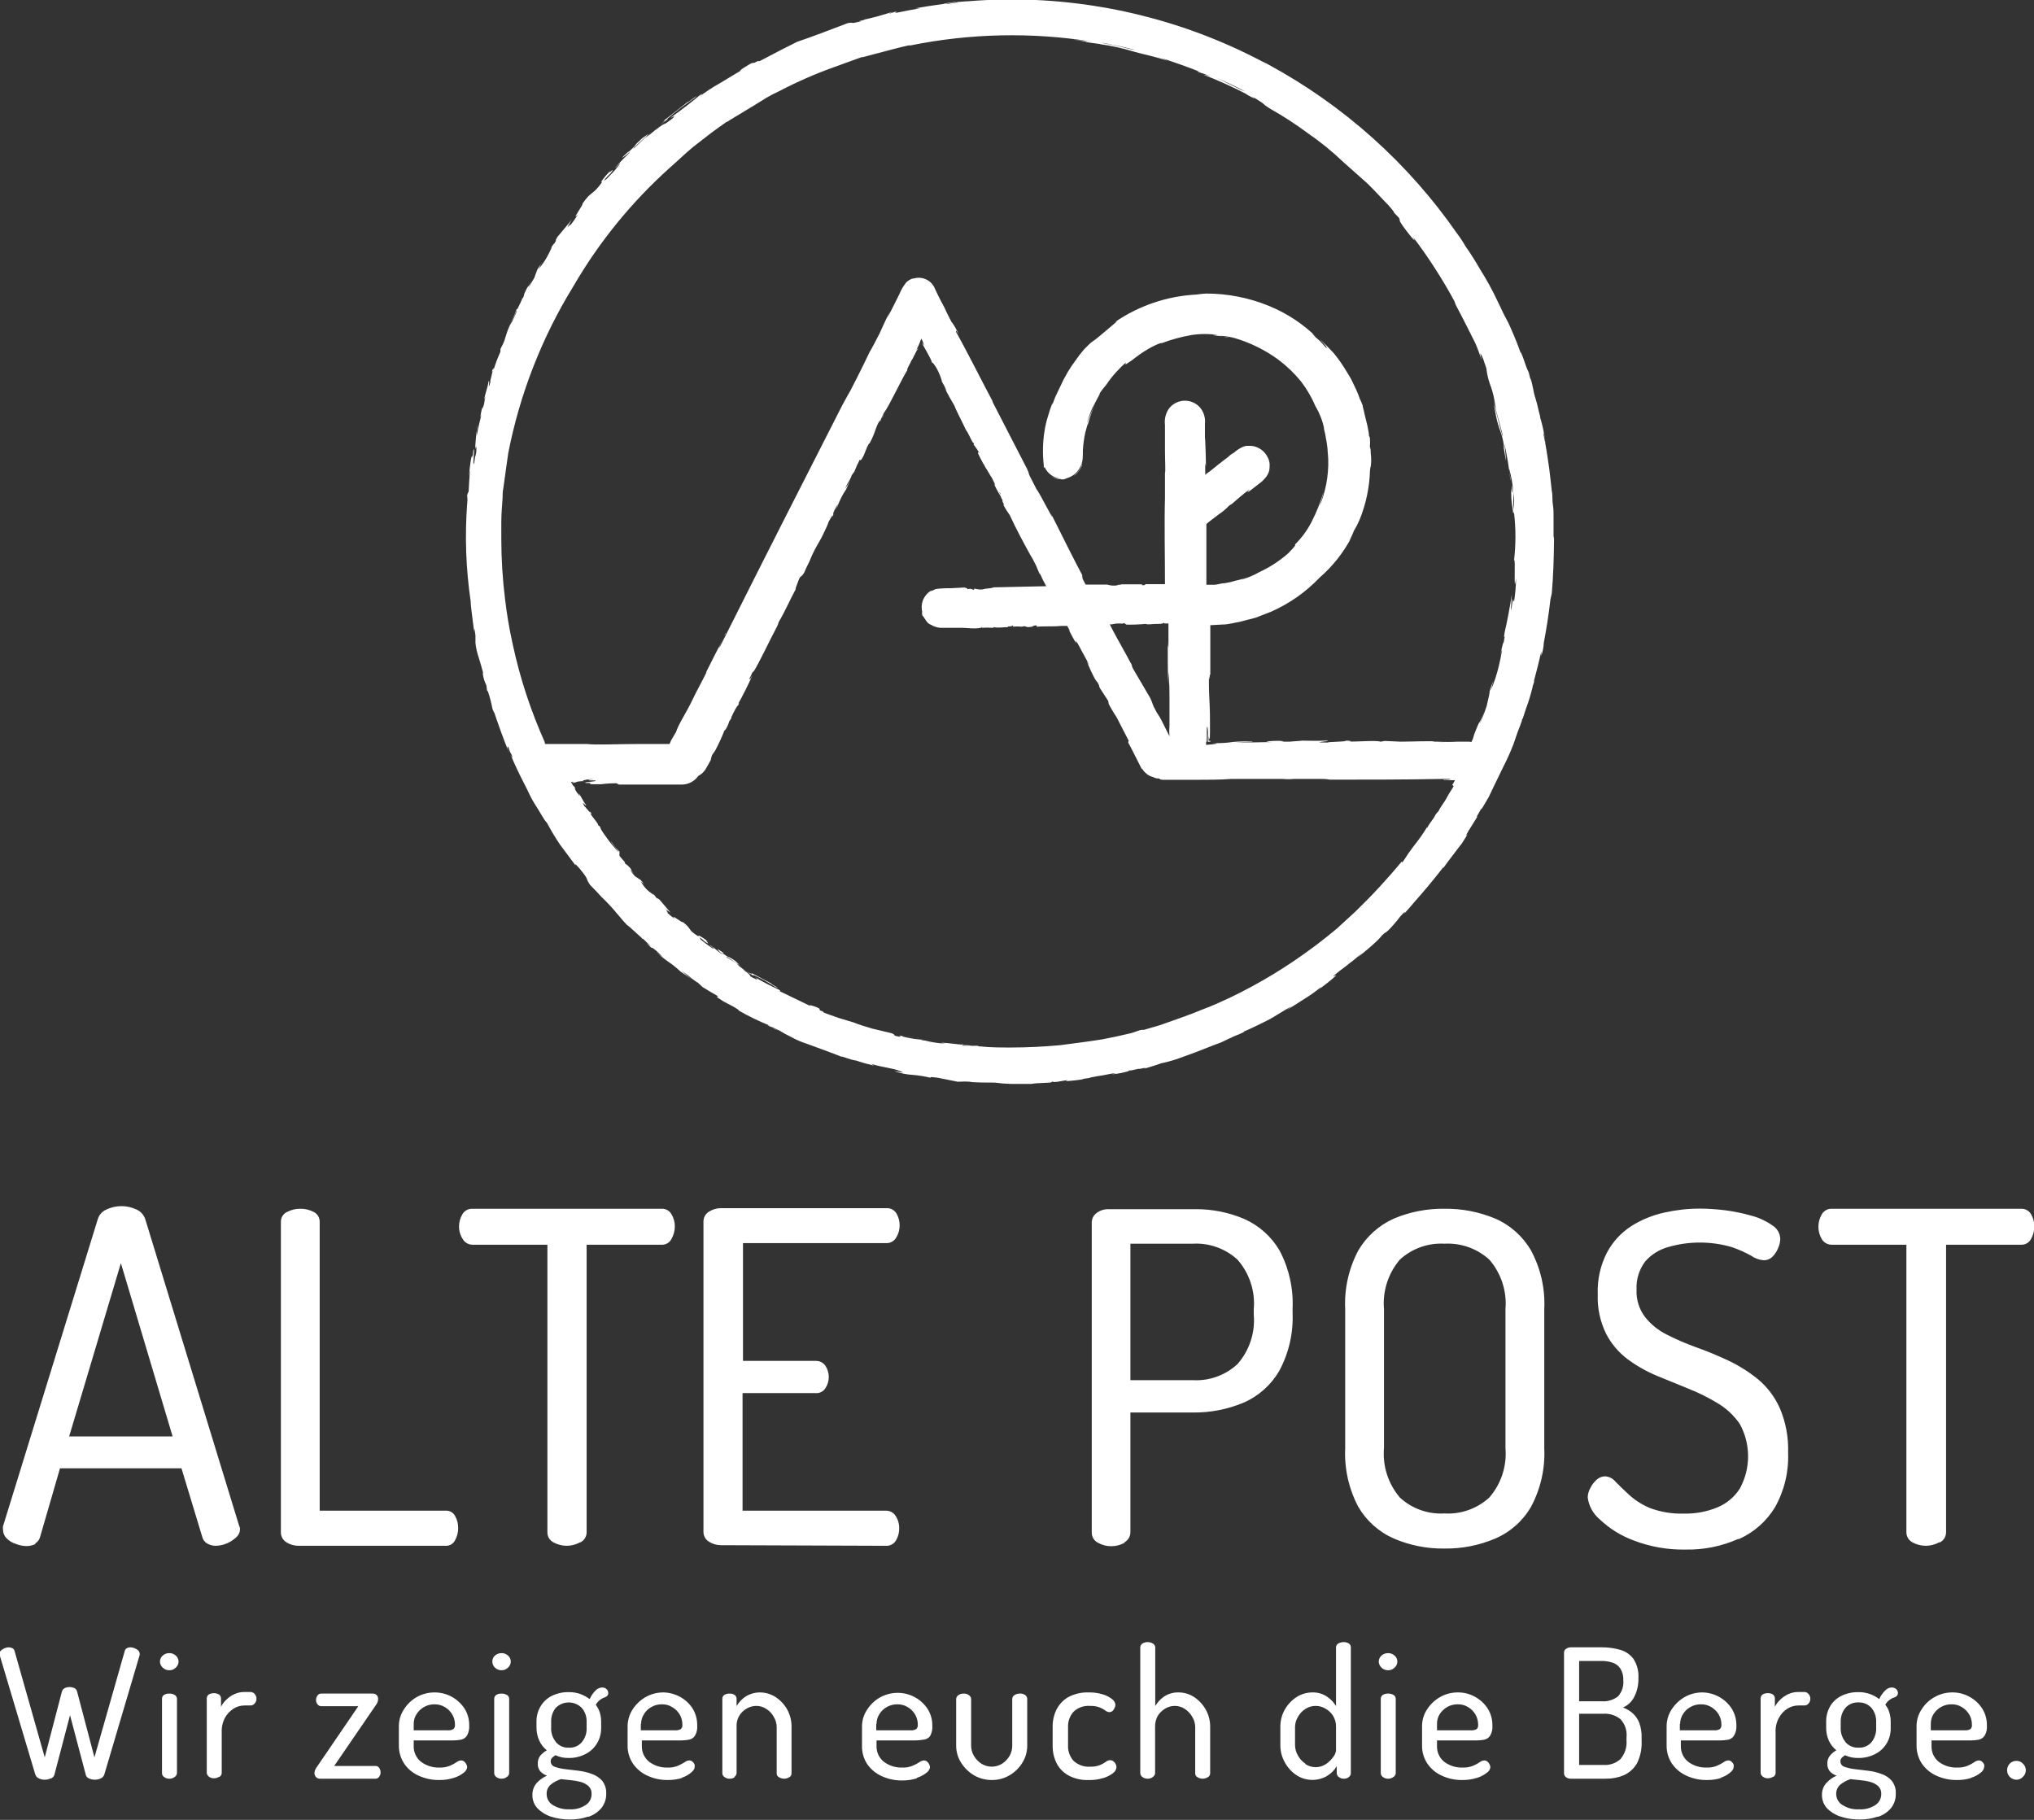
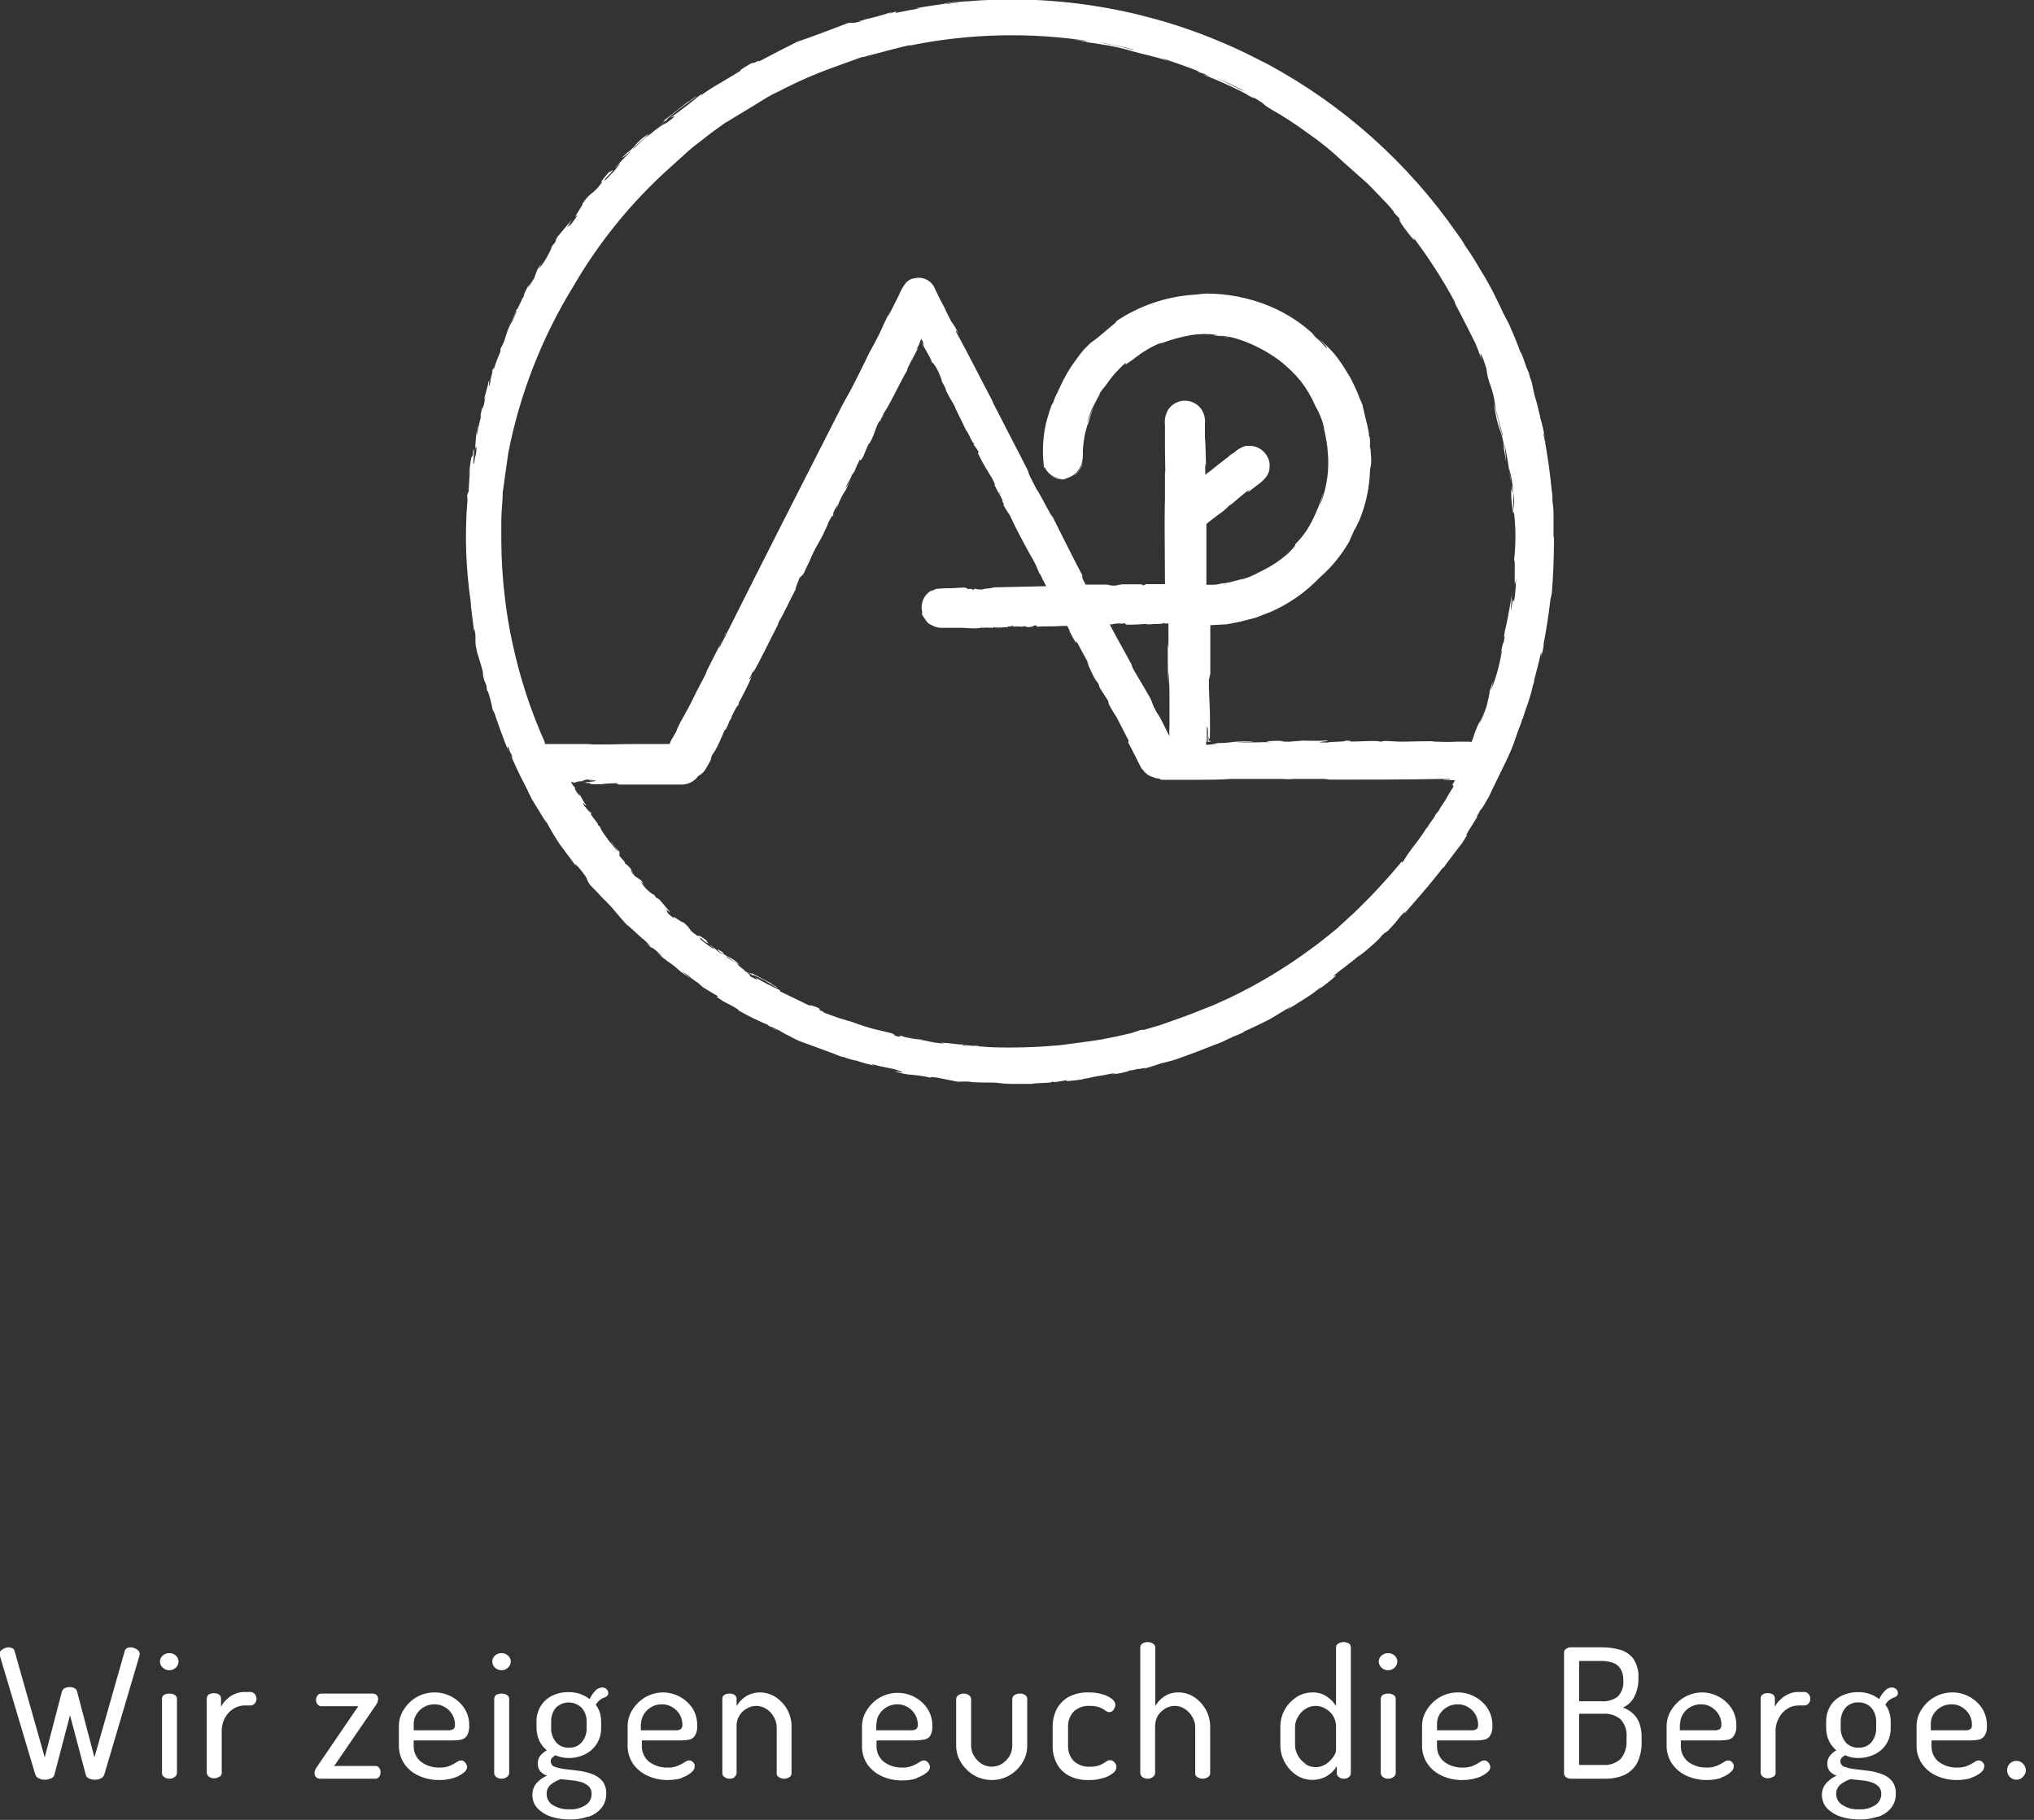
<svg xmlns="http://www.w3.org/2000/svg" width="171" height="153" viewBox="0 0 171 153" fill="none">
  <rect x="0" y="0" width="171" height="153" fill="#333333" stroke="none" />
  <g clip-path="url(#clip0_4_9181)">
    <path d="M130.608 45.247C130.608 44.638 130.608 44.028 130.608 43.443C130.608 43.089 130.608 42.748 130.547 42.394C130.486 42.041 130.547 41.651 130.461 41.285L130.351 40.285L130.241 39.358C130.107 38.395 129.96 37.444 129.765 36.518C129.765 36.042 129.985 37.603 129.96 37.152C129.887 37.152 129.875 36.396 129.484 35.103V35.018C129.325 34.469 129.288 34.14 129.105 33.543C128.885 32.921 128.836 32.104 128.641 31.787L128.519 31.299C128.213 30.714 128.189 30.324 127.847 29.592V29.678C127.493 28.654 127.016 27.593 126.857 27.239L126.356 26.276C126.21 25.959 126.063 25.642 125.904 25.325C125.469 24.397 124.975 23.497 124.426 22.631C124.047 21.972 123.656 21.338 123.204 20.704C122.994 20.33 122.757 19.972 122.496 19.631C118.392 13.715 112.952 8.846 106.614 5.415L106.479 5.342L106.076 5.147C99.568 1.727 92.321 -0.055 84.966 -0.047C83.744 -0.047 82.522 0.014 81.3 0.112C81.203 0.112 81.154 0.112 81.215 0.112L80.445 0.173C79.224 0.355 78.271 0.465 76.951 0.697H77.342C76.658 0.819 75.974 0.941 75.302 1.087H75.216C75.558 0.977 75.302 1.014 75.29 0.989C75.278 0.965 74.923 1.111 74.716 1.16L75.045 0.989C74.244 1.257 73.428 1.481 72.602 1.66H72.712C71.564 1.916 72.92 1.66 72.162 1.843C71.405 2.026 71.881 1.843 71.283 1.94C70.171 2.355 68.277 3.099 67.019 3.513C66.066 3.989 65.04 4.513 64.197 4.964C63.354 5.415 64.197 4.867 63.366 5.306C63.452 5.232 63.293 5.306 63.207 5.306C63.122 5.306 61.717 6.196 62.377 5.879L60.532 6.988C59.887 7.347 59.27 7.755 58.687 8.207C59.078 7.915 59.139 7.793 58.809 8.024C58.296 8.463 57.38 9.183 56.366 9.902C56.427 9.902 56.745 9.695 56.671 9.817C56.598 9.939 56.317 10.121 56.072 10.304C55.828 10.487 55.865 10.304 55.059 10.987C55.272 10.737 55.504 10.505 55.755 10.292C56.06 10.085 56.268 9.926 56.048 10.036C56.777 9.405 57.544 8.819 58.345 8.28C59.078 7.634 57.722 8.732 57.832 8.561L55.743 10.195C55.743 10.195 56.121 9.951 55.657 10.365C55.238 10.82 54.771 11.229 54.264 11.585L54.692 11.17C54.081 11.682 53.91 11.914 53.287 12.475C53.043 12.56 54.277 11.56 54.509 11.255L54.008 11.609C53.031 12.487 53.8 11.914 52.786 12.828L52.884 12.694C52.688 12.889 52.468 13.06 52.285 13.279C52.285 13.279 52.456 13.218 52.994 12.731C52.713 13.121 52.505 13.182 51.772 14.047C51.565 14.364 52.09 13.682 52.151 13.706C51.922 14.055 51.655 14.377 51.357 14.669C50.721 15.364 50.99 14.986 50.709 15.242C50.819 15.108 51.296 14.559 51.271 14.645C52.004 13.742 50.844 14.937 51.357 14.316C51.04 14.625 50.753 14.963 50.502 15.328C50.685 15.133 50.502 15.462 50.612 15.328C49.708 16.547 49.805 15.937 48.95 17.144C49.207 16.961 47.875 18.814 48.608 18.01C48.413 18.315 48.156 18.68 47.936 18.961C48.107 18.607 47.496 19.461 47.863 18.863L47.643 19.168L48.071 18.473L46.849 19.936C46.47 20.619 47.02 19.765 46.568 20.546C46.702 20.265 46.385 20.716 46.189 21.058C46.617 20.387 46.275 21.058 46.018 21.546C45.812 21.931 45.562 22.291 45.273 22.619L45.627 21.936C45.358 22.46 45.468 22.143 45.175 22.667C45.114 22.826 44.98 23.167 44.919 23.362C44.733 23.652 44.566 23.953 44.418 24.264C44.528 24.021 44.613 23.765 44.735 23.533C44.271 24.472 44.54 23.679 44.088 24.667L44.014 24.947C43.917 25.13 43.843 25.215 43.917 25.02C43.917 25.191 43.599 25.74 43.501 25.983H43.44C43.262 26.477 43.041 26.954 42.781 27.41C43.016 27.02 43.221 26.613 43.391 26.191C43.66 25.776 43.11 26.898 43.049 27.056C43.049 27.056 42.878 27.276 42.744 27.617C42.609 27.959 42.487 28.373 42.402 28.641C42.316 28.91 42.145 29.166 42.072 29.349V29.568C41.837 30.087 41.638 30.62 41.473 31.165C41.547 30.86 41.473 30.885 41.327 31.287C41.596 30.763 41.107 32.226 41.241 32.08C40.936 33.14 41.241 31.799 41.07 32.08C40.997 32.628 40.716 33.299 40.704 33.628C40.936 32.86 40.704 33.762 40.704 33.933C40.447 34.908 40.704 33.762 40.496 34.445C40.398 34.859 40.325 35.408 40.496 34.774C40.349 35.347 40.191 35.993 40.081 36.627C40.081 36.761 40.081 36.457 40.081 36.164C40.081 35.871 40.203 35.603 40.142 35.786C40.039 36.444 39.974 37.108 39.946 37.773C40.032 37.383 40.068 37.566 40.044 37.932C40.044 38.09 39.983 38.249 39.958 38.407C39.958 38.237 39.958 38.127 39.958 38.298L39.873 38.871C39.665 39.639 39.983 37.176 39.787 37.907L39.726 38.529C39.726 38.395 39.726 38.188 39.641 38.432C39.555 38.676 39.433 39.87 39.433 39.992C39.433 40.114 39.494 39.492 39.519 39.59C39.445 40.248 39.445 40.541 39.384 41.553C39.384 40.992 39.299 41.76 39.274 41.553C39.274 42.053 39.335 41.712 39.274 42.419V42.346C39.072 45.079 39.17 47.827 39.568 50.539C39.568 50.953 39.702 51.758 39.861 53.111C39.861 52.526 39.922 53.111 39.971 53.404V54.038C40.013 54.453 40.103 54.862 40.239 55.257C40.362 55.672 40.496 56.086 40.594 56.476C40.605 56.545 40.605 56.615 40.594 56.684C40.643 57.005 40.742 57.318 40.887 57.61L40.948 58.061L41.021 58.134C41.184 58.612 41.311 59.101 41.4 59.597C41.51 59.853 41.608 60.097 41.51 59.768C41.718 60.414 42.341 62.207 42.817 63.328C42.609 62.792 42.671 62.816 42.683 62.755C42.829 62.889 42.744 63.036 43.013 63.45C43.013 63.45 43.208 63.999 42.927 63.45C43.245 64.206 43.66 65.108 44.149 66.035C44.393 66.498 44.589 66.998 44.87 67.449C45.151 67.9 45.432 68.351 45.7 68.802C45.784 68.943 45.882 69.074 45.994 69.193C46.323 69.817 46.686 70.424 47.081 71.009C47.533 71.607 47.985 72.229 48.4 72.777C48.229 72.497 48.571 72.777 49.048 73.423C49.524 74.07 49.182 73.753 49.61 74.399C49.879 74.667 50.38 75.191 50.587 75.423C51.018 75.835 51.426 76.27 51.809 76.728L51.748 76.666C52.053 76.996 52.371 77.422 52.713 77.764C52.908 77.874 53.751 78.69 53.935 78.837C53.935 78.837 53.935 78.837 53.996 78.922H54.057L54.741 79.58C54.582 79.459 54.533 79.446 54.325 79.276C55.046 79.983 54.606 79.471 55.022 79.812C55.292 80.015 55.535 80.253 55.743 80.519C55.511 80.336 55.364 80.153 55.23 80.044C55.095 79.934 55.535 80.349 55.535 80.373C55.535 80.397 55.718 80.495 56.121 80.812C56.509 81.068 56.872 81.358 57.209 81.677L58.137 82.311C57.837 82.09 57.552 81.85 57.282 81.592C57.551 81.787 58.088 82.177 58.162 82.251L57.929 82.104C58.162 82.251 58.919 82.848 58.553 82.507L59.066 82.982C59.286 83.116 59.872 83.482 60.373 83.762C60.373 83.823 59.933 83.64 60.837 84.201L61.656 84.628C62.071 84.872 62.169 84.957 62.083 84.945C62.947 85.443 63.845 85.879 64.771 86.25C64.246 86.079 64.649 86.25 65.174 86.542C65.278 86.562 65.377 86.599 65.467 86.652C65.333 86.554 65.15 86.542 64.759 86.311C64.661 86.213 65.26 86.518 65.504 86.627C65.819 86.826 66.145 87.005 66.481 87.164C66.908 87.404 67.358 87.6 67.825 87.749C68.815 88.115 69.878 88.493 70.757 88.847C70.659 88.737 71.539 89.127 71.979 89.163C72.472 89.332 72.974 89.474 73.482 89.59L73.237 89.444C74.325 89.773 75.058 89.785 75.681 90.054C76.304 90.322 75.448 90.054 75.192 90.054C75.7 90.233 76.23 90.34 76.768 90.371C77.254 90.412 77.735 90.49 78.21 90.602C78.295 90.602 78.038 90.493 78.808 90.602L80.519 90.944C80.925 90.919 81.333 90.919 81.74 90.944C81.586 90.958 81.43 90.958 81.276 90.944C82.156 91.017 82.876 91.017 83.646 91.017C84.087 91.08 84.532 91.116 84.978 91.126H86.7C87.275 91.017 88.35 91.066 88.423 90.968C88.496 90.87 88.533 90.968 88.594 90.968C88.973 90.968 89.278 90.858 89.754 90.809L89.608 90.895C90.112 90.866 90.613 90.809 91.111 90.724C90.683 90.724 91.648 90.651 91.673 90.59L92.235 90.48C93.126 90.334 92.332 90.48 93.456 90.261C94.091 90.163 93.688 90.261 93.456 90.322C94.005 90.278 94.547 90.168 95.069 89.993C94.861 90.053 94.776 90.066 94.959 89.993H95.106L95.704 89.834L95.13 89.993L95.692 89.859H95.851L96.315 89.761L96.181 89.846C96.559 89.749 97.598 89.419 97.561 89.407C98.037 89.309 98.506 89.183 98.966 89.029L100.469 88.481L102.631 87.639C102.204 87.798 102.094 87.883 102.338 87.761C102.839 87.591 103.352 87.274 103.413 87.286C103.865 87.042 103.853 87.115 104.561 86.774C104.561 86.774 104.647 86.676 104.451 86.774C105.087 86.518 105.783 86.164 106.504 85.811C107.225 85.457 107.909 84.933 108.63 84.591C108.479 84.685 108.336 84.791 108.202 84.909L109.656 83.982C110.158 83.677 110.636 83.335 111.085 82.958C111.014 83.064 110.923 83.155 110.816 83.226C111.366 82.824 111.965 82.36 112.331 82.007H112.246C111.733 82.336 112.576 81.641 113.028 81.324C113.687 80.787 113.749 80.8 114.372 80.227C114.763 79.897 114.042 80.531 114.213 80.422C114.774 79.991 115.313 79.531 115.825 79.044C115.96 78.898 116.167 78.69 116.119 78.703C116.595 78.239 116.375 78.532 116.717 78.215C117.069 77.86 117.395 77.481 117.695 77.081L118.012 76.74C118.11 76.666 118.195 76.606 118.012 76.862C118.354 76.496 118.611 76.179 118.855 75.898C119.698 74.947 120.517 73.972 121.299 72.96C121.299 72.96 121.433 72.85 121.299 73.033C121.506 72.741 121.873 72.241 122.288 71.704C122.484 71.448 122.691 71.168 122.899 70.912L123.388 70.132C123.094 70.497 123.388 69.924 123.73 69.424L124.121 68.79L124.206 68.656H124.145C124.267 68.449 124.389 68.242 124.499 68.034C124.499 68.034 124.56 68.034 124.67 67.839L125.171 66.986L125.587 66.108L126.405 64.425C126.713 63.822 126.991 63.204 127.236 62.572L127.566 61.609C127.7 61.28 127.822 60.939 127.945 60.597C127.945 60.524 127.945 60.463 128.018 60.414L128.274 59.622C128.498 59.028 128.686 58.421 128.836 57.805C128.836 57.659 128.934 57.5 128.971 57.342V57.208C129.191 56.391 129.398 55.562 129.582 54.769C129.582 54.769 129.582 54.928 129.582 55.135C129.701 54.78 129.77 54.411 129.789 54.038C130.009 52.892 130.192 51.721 130.327 50.551C130.327 50.392 130.412 50.161 130.461 49.868C130.583 48.441 130.632 46.991 130.645 45.54V45.077L130.608 45.247ZM104.671 7.683L104.378 7.573L102.289 6.549C103.104 6.899 103.898 7.277 104.671 7.683ZM92.687 3.599L94.067 3.867C94.641 4.001 94.69 4.001 95.423 4.196C95.264 4.196 94.702 4.05 94.116 3.903C93.53 3.757 92.894 3.684 92.674 3.611C92.454 3.538 92.564 3.611 92.674 3.611L92.687 3.599ZM80.47 0.209H80.629C80.323 0.209 80.018 0.282 79.725 0.319H79.321C79.724 0.231 80.132 0.174 80.543 0.148L80.47 0.209ZM77.269 87.286L76.133 87.067C76.646 87.188 76.719 87.164 77.22 87.286H77.269ZM80.995 87.798C80.738 87.798 80.714 87.798 80.384 87.798C80.794 87.791 81.204 87.828 81.606 87.908V87.908H80.922L80.995 87.798ZM122.215 66.084C122.044 66.401 121.861 66.632 121.653 67.022C121.433 67.461 121.042 67.912 120.957 68.168L120.7 68.461C120.504 68.9 120.26 69.071 119.979 69.607V69.534C119.635 70.094 119.255 70.632 118.843 71.143C118.541 71.535 118.259 71.942 118 72.363L117.866 72.533C117.866 72.533 117.866 72.472 117.866 72.411C116.626 73.906 115.305 75.331 113.907 76.679L112.576 77.898L112.478 77.996C111.928 78.459 111.378 78.898 110.804 79.337L110.364 79.666C108.196 81.283 105.876 82.688 103.437 83.86C102.692 84.201 101.947 84.555 101.177 84.835C99.87 85.384 98.587 85.799 97.512 86.189L96.181 86.579C96.181 86.579 96.181 86.579 96.01 86.579C95.838 86.579 95.399 86.774 95.093 86.859C94.275 87.054 93.444 87.237 92.65 87.383C91.428 87.579 90.207 87.725 89.119 87.871C87.775 87.993 86.407 88.066 85.027 88.066C84.171 88.066 83.316 88.066 82.473 87.981H82.754C82.461 87.981 82.131 87.981 82.241 87.92H81.679C80.726 87.835 80.079 87.713 79.089 87.652L79.456 87.737C78.886 87.71 78.321 87.624 77.77 87.481C78.038 87.481 77.855 87.481 77.855 87.481C77.855 87.481 77.562 87.481 77.415 87.42H77.684C77.073 87.388 76.468 87.294 75.876 87.14H75.962C75.131 86.896 76.096 87.225 75.534 87.14C74.972 87.054 75.375 87.005 74.935 86.859L73.347 86.481C72.761 86.311 72.126 86.115 71.722 85.945L70.574 85.603L69.499 85.225C68.851 84.969 69.56 85.152 68.9 84.933C68.974 84.933 68.9 84.933 68.9 84.823C68.9 84.713 67.679 84.335 68.18 84.604L65.48 83.299C65.626 83.36 65.651 83.299 65.48 83.201C64.797 82.893 64.132 82.547 63.488 82.165C63.488 82.165 63.733 82.36 63.623 82.36L63.109 82.104C63.024 81.995 63.109 81.946 62.438 81.495C62.656 81.59 62.861 81.713 63.048 81.86C63.281 81.995 63.452 82.092 63.317 81.958C63.968 82.246 64.594 82.588 65.186 82.982C65.834 83.25 64.698 82.689 64.856 82.689L63.146 81.787C63.146 81.787 63.391 81.995 62.987 81.787C62.592 81.582 62.229 81.319 61.912 81.007L62.291 81.226C61.815 80.885 61.607 80.812 61.069 80.471C60.984 80.288 61.9 81.007 62.132 81.08L61.802 80.775C61.008 80.239 61.533 80.702 60.727 80.129H60.849L60.336 79.788C60.336 79.788 60.336 79.946 60.813 80.251C60.471 80.129 60.41 79.971 59.738 79.483C59.481 79.361 60.019 79.69 59.994 79.751C59.97 79.812 59.579 79.495 59.237 79.251C58.675 78.837 58.98 78.983 58.785 78.788C58.956 78.897 59.116 79.024 59.261 79.166C59.97 79.629 59.041 78.849 59.53 79.166C59.28 78.961 59.01 78.781 58.724 78.629C58.882 78.751 58.614 78.629 58.724 78.727C57.746 78.13 58.235 78.166 57.404 77.508C57.514 77.727 56.182 76.666 56.745 77.264C56.507 77.098 56.282 76.915 56.072 76.715C56.329 76.862 55.767 76.337 56.182 76.642L55.889 76.374L56.378 76.728L55.462 75.654C55.046 75.277 55.547 75.825 55.071 75.374C55.254 75.52 54.985 75.216 54.778 75.008C55.181 75.435 54.717 75.082 54.435 74.838C54.202 74.616 54.007 74.356 53.861 74.07L54.264 74.448C53.947 74.155 54.167 74.289 53.861 73.984C53.751 73.911 53.531 73.753 53.397 73.679C53.141 73.411 53.006 73.18 52.908 73.094L53.336 73.496C52.811 72.936 53.336 73.314 52.749 72.741L52.578 72.619C52.493 72.497 52.456 72.411 52.578 72.521C52.4 72.34 52.233 72.149 52.078 71.948V71.595C51.804 71.326 51.563 71.027 51.357 70.704C51.479 71.009 51.601 71.022 51.919 71.497C52.236 71.972 51.528 71.082 51.442 70.997C51.357 70.912 50.917 70.327 50.697 69.997C50.477 69.668 50.489 69.607 50.428 69.473L50.294 69.388C50.294 69.193 49.818 68.742 49.598 68.339C49.756 68.522 49.781 68.461 49.598 68.193C49.769 68.595 49.109 67.681 49.146 67.803C48.755 67.096 49.329 67.912 49.268 67.669C48.999 67.364 48.84 66.876 48.632 66.693C48.913 67.205 48.547 66.693 48.449 66.547C48.083 65.913 48.547 66.644 48.303 66.169C48.272 66.12 48.23 66.078 48.18 66.047C48.18 66.047 48.107 66.047 48.18 66.047C48.129 65.944 48.068 65.846 47.997 65.754C48.119 65.736 48.242 65.736 48.364 65.754C48.461 65.754 47.997 65.754 48.156 65.816C48.523 65.816 48.242 65.681 49.158 65.669C48.755 65.669 49.158 65.547 49.61 65.511C50.66 65.511 49.145 65.511 49.549 65.608H49.964C50.563 65.694 48.742 65.754 49.28 65.828H49.744C49.634 65.828 49.488 65.901 49.683 65.925C49.879 65.95 50.746 65.925 50.831 65.925C50.917 65.925 50.465 65.925 50.538 65.925C51.021 65.87 51.506 65.845 51.992 65.852C51.577 65.852 52.151 65.925 51.992 65.962C52.359 65.962 52.102 65.962 52.627 65.962H55.767H57.319C57.592 65.959 57.861 65.891 58.104 65.764C58.346 65.637 58.554 65.454 58.711 65.23V65.23C58.945 65.113 59.143 64.936 59.286 64.718C59.481 64.413 59.628 64.109 59.86 63.706C59.652 64.084 59.799 63.706 59.86 63.487L60.129 63.097C60.418 62.555 60.675 61.998 60.898 61.426L61.008 61.316C61.138 61.113 61.237 60.891 61.301 60.658L61.485 60.378V60.292C61.705 59.829 62.01 59.232 62.047 59.329C62.12 59.146 62.205 58.963 62.047 59.183C62.315 58.744 62.938 57.513 63.268 56.745C63.061 57.122 63.061 57.086 62.999 57.098C62.938 57.11 63.109 56.915 63.232 56.574C63.232 56.574 63.476 56.22 63.293 56.574C63.928 55.537 64.624 53.989 65.345 52.636C65.396 52.526 65.437 52.412 65.467 52.294C65.968 51.465 66.433 50.38 66.933 49.466C66.799 49.661 66.933 49.319 67.129 48.807C67.324 48.295 67.324 48.624 67.618 48.125C67.715 47.868 67.96 47.381 68.057 47.186C68.222 46.767 68.414 46.36 68.632 45.967V45.967C68.79 45.662 69.01 45.333 69.157 45.016C69.303 44.699 69.609 44.101 69.658 43.882L70 43.272C69.939 43.406 70 43.455 69.865 43.638C70.244 42.98 69.939 43.394 70.097 43.028C70.188 42.792 70.311 42.571 70.464 42.37C70.391 42.577 70.281 42.711 70.232 42.833C70.183 42.955 70.391 42.553 70.415 42.565C70.47 42.389 70.54 42.218 70.623 42.053C70.761 41.741 70.929 41.443 71.124 41.163L71.466 40.395C71.344 40.642 71.201 40.879 71.038 41.102C71.142 40.853 71.265 40.613 71.405 40.383L71.332 40.565C71.405 40.383 71.747 39.748 71.527 40.066L71.832 39.639C71.965 39.288 72.12 38.946 72.297 38.615C72.297 38.615 72.297 38.956 72.626 38.261L72.883 37.627C73.03 37.31 73.091 37.225 73.091 37.298C73.677 36.225 73.518 36.079 73.995 35.286C73.873 35.676 73.995 35.371 74.239 35.006C74.239 35.006 74.239 34.933 74.325 34.774C74.239 34.872 74.239 35.018 74.056 35.298C73.97 35.371 74.215 34.933 74.288 34.75C74.801 34.055 75.607 32.238 76.291 31.092C76.182 31.092 76.548 30.531 76.646 30.263C76.646 30.373 76.988 29.568 77.208 29.251L77.037 29.397L77.208 29.08L77.293 28.885C77.354 28.739 77.403 28.593 77.452 28.471C77.535 28.594 77.597 28.73 77.635 28.873C77.757 29.166 77.55 28.873 77.513 28.788C77.513 28.971 78.234 30.007 78.368 30.519C78.368 30.519 78.368 30.36 78.674 30.848C78.979 31.336 79.224 32.067 79.175 32.067C79.33 32.322 79.469 32.587 79.59 32.86C79.515 32.765 79.45 32.663 79.395 32.555C79.676 33.153 79.944 33.604 80.238 34.103C80.347 34.445 80.897 35.457 81.203 36.14C81.472 36.481 81.728 37.237 81.85 37.249C81.972 37.261 81.85 37.322 81.85 37.371C82.029 37.6 82.192 37.84 82.339 38.09L82.229 38.017C82.107 38.017 82.669 38.932 82.681 39.041C82.595 38.736 82.864 39.395 82.913 39.395L83.133 39.761C83.451 40.346 83.194 39.761 83.573 40.553C83.793 40.968 83.573 40.724 83.512 40.553C83.678 40.942 83.874 41.317 84.098 41.675C84.151 41.804 84.213 41.931 84.281 42.053V42.163C84.336 42.265 84.385 42.371 84.428 42.48L84.33 42.406C84.495 42.721 84.682 43.022 84.892 43.309C85.356 44.345 86.248 45.991 86.615 46.649C86.541 46.515 86.517 46.515 86.615 46.649C86.768 46.893 86.906 47.145 87.03 47.405C87.213 47.734 87.152 47.734 87.409 48.259C87.409 48.259 87.494 48.32 87.409 48.173C87.572 48.553 87.756 48.923 87.959 49.283L83.524 49.38C83.267 49.502 82.913 49.441 82.62 49.551C82.402 49.576 82.181 49.556 81.972 49.49C81.972 49.49 81.838 49.49 81.887 49.575C81.936 49.661 81.679 49.478 81.52 49.502C81.362 49.527 81.52 49.502 81.52 49.502C81.105 49.588 81.606 49.502 81.068 49.393L79.944 49.453C79.536 49.445 79.128 49.466 78.723 49.514C78.723 49.514 78.808 49.514 78.723 49.514C78.637 49.514 78.454 49.636 78.307 49.685C78.161 49.734 78.368 49.612 78.393 49.588C78.045 49.767 77.77 50.06 77.611 50.417C77.475 50.749 77.449 51.117 77.538 51.465C77.477 51.465 77.538 51.648 77.538 51.733C77.745 51.928 77.892 52.416 78.271 52.526C78.501 52.665 78.76 52.753 79.028 52.782H79.7C80.128 52.782 80.555 52.782 80.922 52.782C81.288 52.782 81.924 52.892 82.437 52.782C82.534 52.782 82.437 52.782 82.534 52.721C82.632 52.66 82.534 52.721 82.534 52.782C82.835 52.758 83.138 52.758 83.438 52.782C83.438 52.782 83.573 52.782 83.536 52.721C83.89 52.819 84.379 52.721 84.758 52.721C84.623 52.599 84.966 52.721 85.088 52.623C85.21 52.526 85.173 52.623 85.149 52.684C85.397 52.661 85.646 52.661 85.894 52.684C86.041 52.684 86.077 52.599 86.26 52.684C86.444 52.77 86.639 52.684 86.81 52.684C86.81 52.623 86.993 52.562 87.165 52.587V52.697C87.727 52.623 88.533 52.697 89.193 52.623H89.718L89.974 53.075C89.902 53.015 89.844 52.94 89.803 52.855C90.035 53.306 90.292 53.794 90.475 54.074V54.001C90.317 53.587 90.72 54.282 90.903 54.66L91.514 55.781C91.66 56.135 91.355 55.501 91.392 55.647C91.582 56.136 91.802 56.612 92.051 57.074C92.137 57.196 92.247 57.378 92.259 57.342C92.503 57.769 92.32 57.561 92.479 57.866L93.175 58.939V59C93.175 59 93.297 59.378 93.114 59C93.345 59.453 93.602 59.893 93.884 60.317L94.922 62.341C94.8 62.158 94.922 62.597 94.8 62.341C95.081 62.816 95.631 63.974 96.022 64.718C95.948 64.425 96.022 64.718 96.291 64.962C96.465 65.139 96.685 65.266 96.926 65.328C97.023 65.375 97.126 65.412 97.231 65.438C97.415 65.438 97.488 65.438 97.512 65.499C97.537 65.559 97.512 65.498 97.708 65.559C98.71 65.559 99.65 65.559 100.566 65.559C101.373 65.559 102.668 65.559 103.511 65.486H103.572C103.572 65.486 103.572 65.486 103.401 65.486C103.89 65.486 103.889 65.486 103.963 65.486H104.513H104.354C105.001 65.486 105.575 65.486 106.333 65.486C106.333 65.486 106.198 65.486 106.101 65.486C106.638 65.486 107.237 65.486 107.75 65.486H108.117C108.117 65.486 108.007 65.486 107.823 65.486C108.14 65.516 108.459 65.516 108.776 65.486H109.167C109.35 65.486 109.644 65.486 109.546 65.486C109.741 65.486 110.242 65.486 110.633 65.486H111.146C111.256 65.486 111.476 65.486 111.794 65.547C114.921 65.547 118.122 65.547 121.25 65.486H121.861C122.215 65.572 121.103 65.486 121.409 65.596C121.409 65.535 121.751 65.596 122.325 65.596L122.093 65.998L122.215 66.084ZM84.098 41.455C84.092 41.496 84.092 41.537 84.098 41.577C84.013 41.407 83.976 41.321 84.098 41.455ZM84.171 41.626L84.355 41.955L84.184 41.626H84.171ZM94.556 52.441C94.666 52.441 94.629 52.514 94.739 52.441L94.629 52.514C95.196 52.524 95.763 52.504 96.327 52.453C96.486 52.538 96.877 52.453 97.207 52.453C97.537 52.453 97.732 52.453 97.879 52.355V52.416H98.233C98.233 53.123 98.233 53.831 98.233 54.501C98.19 54.297 98.169 54.088 98.172 53.879C98.172 55.294 98.172 56.94 98.233 57.598C98.233 56.635 98.233 57.537 98.233 56.879C98.233 55.867 98.331 57.683 98.319 58.622C98.319 59.988 98.319 60.048 98.319 61.414C98.319 62.097 98.319 60.743 98.319 60.987C98.293 61.292 98.293 61.597 98.319 61.902L97.635 60.536C97.518 60.313 97.387 60.097 97.243 59.89C96.718 58.915 97.048 59.414 96.694 58.671L95.264 56.232L95.191 56.086C95.191 55.976 94.849 55.269 95.191 55.989C94.519 54.708 93.969 53.782 93.542 52.965L93.297 52.489C93.358 52.501 93.42 52.501 93.481 52.489V52.489C93.756 52.42 94.041 52.4 94.324 52.428C94.397 52.428 94.666 52.367 94.544 52.319L94.556 52.441ZM101.519 38.017C101.519 38.224 101.519 38.48 101.519 38.736C101.519 38.444 101.519 38.163 101.519 37.968V38.017ZM127.236 50.514C127.236 49.856 127.053 51.587 127.126 50.441C127.126 50.734 127.126 51.026 127.016 51.319L127.102 49.978C126.955 50.953 126.65 52.562 126.515 53.062C126.307 54.282 126.662 52.684 126.393 54.148C126.454 53.623 126.246 54.513 126.1 55.159C126.417 53.94 126.21 55.16 126.014 55.964C125.849 56.669 125.624 57.358 125.342 58.025C125.416 57.756 125.477 57.5 125.538 57.232C125.44 57.561 125.452 57.415 125.232 58.134C125.232 58.415 125.049 59 124.988 59.354C124.732 60.146 124.475 60.682 124.377 60.951L124.805 59.731C124.206 61.353 124.585 60.049 123.95 61.707L123.815 62.146L123.718 62.341C123.718 62.341 123.718 62.341 123.718 62.28C123.718 62.219 123.718 62.28 123.718 62.353C123.718 62.426 123.608 62.353 123.546 62.353H122.655H122.532C121.666 62.397 120.797 62.397 119.93 62.353C120.651 62.426 120.847 62.353 122.129 62.353C122.923 62.353 120.908 62.353 120.566 62.353C120.651 62.267 118.635 62.353 117.731 62.353L116.424 62.292L116.07 62.353C115.728 62.231 114.262 62.353 113.235 62.353C113.761 62.353 113.675 62.267 112.954 62.255C113.932 62.341 111.366 62.365 111.659 62.426C109.827 62.426 112.087 62.316 111.549 62.255C110.633 62.316 109.497 62.255 108.898 62.255C110.23 62.255 108.691 62.316 108.41 62.353C106.736 62.353 108.691 62.353 107.506 62.28C106.809 62.28 105.893 62.365 106.98 62.389C106.003 62.389 104.903 62.45 103.804 62.389C103.364 62.389 105.856 62.389 105.221 62.328C102.9 62.328 104.061 62.463 101.898 62.487C102.692 62.487 102.142 62.572 101.397 62.621C101.397 62.487 101.397 62.328 101.397 62.182C101.397 60.963 101.397 61.243 101.397 61.694C101.397 62.146 101.397 62.658 101.458 62.28V61.353C101.458 60.939 101.519 61.06 101.544 61.353C101.568 61.646 101.544 61.743 101.544 61.963V62.219C101.544 62.219 101.544 62.316 101.544 62.365C101.8 62.365 101.849 62.304 101.703 62.28H101.617C101.602 62.13 101.602 61.979 101.617 61.829C101.617 62.085 101.69 62.304 101.715 61.963C101.739 61.621 101.715 59.524 101.715 59.366C101.715 59.207 101.715 60.195 101.715 60.036C101.715 58.939 101.605 58.451 101.642 56.757C101.642 57.683 101.715 56.403 101.752 56.757C101.752 55.928 101.752 56.501 101.752 55.318V55.452V52.648V52.562L102.814 52.502C103.279 52.502 103.743 52.355 104.207 52.282L105.575 51.928L106.858 51.429C108.394 50.752 109.781 49.778 110.939 48.563C112.051 47.597 112.971 46.431 113.651 45.125C113.138 45.979 113.651 45.125 113.822 44.625C114.009 44.321 114.172 44.003 114.311 43.674C114.843 42.359 115.137 40.959 115.178 39.541C115.183 39.429 115.204 39.319 115.239 39.212C115.291 38.848 115.291 38.479 115.239 38.115C115.239 37.895 115.239 37.773 115.166 37.554C115.19 37.303 115.19 37.049 115.166 36.798L115.092 36.639C115.092 36.347 114.995 36.042 114.946 35.737L114.738 34.896C114.64 34.396 114.518 34.067 114.579 34.128C114.408 33.701 114.249 33.287 114.42 33.835C114.303 33.452 114.161 33.077 113.993 32.714L113.651 31.994C113.529 31.738 113.358 31.494 113.211 31.238C112.895 30.705 112.539 30.196 112.148 29.714C111.762 29.288 111.354 28.881 110.926 28.495C111.623 29.202 111.513 29.19 111.549 29.275C111.293 29.105 111.269 28.885 110.609 28.361C110.609 28.361 109.937 27.666 110.694 28.361C109.541 27.225 108.175 26.326 106.675 25.715C105.004 25.032 103.215 24.68 101.409 24.679C101.131 24.693 100.854 24.722 100.579 24.764C98.118 24.89 95.741 25.697 93.713 27.093C94.189 26.825 93.578 27.288 92.577 28.142C91.575 28.995 92.064 28.434 91.147 29.361C90.875 29.674 90.622 30.004 90.39 30.348C90.16 30.653 89.948 30.97 89.754 31.299C89.512 31.714 89.292 32.141 89.095 32.58C88.985 32.823 88.863 33.067 88.753 33.299C88.643 33.531 88.57 33.786 88.484 34.006V33.872C88.33 34.25 88.199 34.636 88.093 35.03C87.967 35.428 87.873 35.836 87.812 36.249C87.661 37.197 87.641 38.161 87.751 39.114C87.751 39.224 87.751 39.114 87.751 39.297H87.837C87.965 39.571 88.166 39.804 88.418 39.972C88.67 40.139 88.963 40.235 89.266 40.248C88.924 40.266 88.585 40.172 88.301 39.98C88.563 40.175 88.878 40.286 89.205 40.297C89.29 40.309 89.376 40.309 89.461 40.297C89.461 40.297 89.461 40.297 89.926 40.114C90.303 39.954 90.611 39.664 90.793 39.297C90.912 39.093 90.983 38.863 91.001 38.627C91.002 38.858 90.954 39.086 90.859 39.296C90.764 39.507 90.625 39.694 90.451 39.846C90.158 40.102 90.341 39.992 90.561 39.773C90.672 39.656 90.766 39.525 90.842 39.383C90.915 39.261 90.94 39.151 90.952 39.151C91.019 38.724 91.048 38.291 91.037 37.859C91.068 37.367 91.133 36.878 91.233 36.396C91.355 35.92 91.465 35.554 91.465 35.664C91.615 35.072 91.824 34.496 92.088 33.945C91.819 34.489 91.579 35.047 91.367 35.615C91.46 35.281 91.571 34.951 91.697 34.628C91.788 34.394 91.894 34.166 92.015 33.945L91.844 34.347C91.982 34.017 92.141 33.695 92.32 33.384C92.491 33.079 92.577 32.909 92.32 33.25C92.527 32.934 92.756 32.633 93.004 32.348C93.469 31.656 94.024 31.029 94.653 30.482C94.653 30.482 94.58 30.641 94.653 30.629C94.981 30.425 95.295 30.201 95.594 29.958C95.982 29.669 96.391 29.409 96.816 29.178C97.525 28.812 97.732 28.8 97.635 28.861C98.457 28.549 99.308 28.316 100.176 28.166C100.908 28.054 101.654 28.054 102.387 28.166C101.483 28.166 102.24 28.166 103.169 28.373C103.343 28.357 103.519 28.382 103.682 28.446C103.425 28.337 103.12 28.385 102.46 28.227C102.898 28.235 103.332 28.297 103.755 28.41C105.105 28.802 106.375 29.43 107.506 30.263C108.199 30.788 108.826 31.394 109.375 32.067C109.87 32.712 110.281 33.416 110.597 34.164C110.937 34.734 111.181 35.356 111.317 36.005C111.244 35.92 111.403 36.322 111.476 36.871C111.589 37.408 111.642 37.956 111.635 38.505V38.054C111.756 39.455 111.568 40.866 111.085 42.187C110.694 43.162 111.195 41.846 111.256 41.407C111.007 42.248 110.679 43.064 110.279 43.845C109.919 44.559 109.445 45.21 108.874 45.772C108.801 45.869 109.179 45.625 108.288 46.527C107.576 47.154 106.778 47.676 105.918 48.076C105.347 48.402 104.735 48.648 104.097 48.807C104.183 48.807 104.549 48.649 104.818 48.527C104.515 48.656 104.2 48.754 103.877 48.819C103.585 48.91 103.287 48.98 102.985 49.027C102.68 49.027 102.399 49.149 102.106 49.161H101.678H101.422C101.422 49.161 101.422 49.161 101.422 49.075V48.856C101.422 48.71 101.422 48.527 101.422 48.344C101.422 47.954 101.422 47.503 101.422 47.027C101.422 46.076 101.422 45.028 101.422 44.187C101.422 44.187 101.422 44.065 101.422 44.052L101.752 43.784L102.472 43.236C102.789 43.026 103.08 42.781 103.34 42.504C103.34 42.504 103.486 42.419 103.572 42.358C104.061 41.955 104.427 41.59 105.062 41.138L104.891 41.346C104.891 41.443 105.294 41.09 105.795 40.712C106.065 40.526 106.301 40.295 106.492 40.029C106.6 39.859 106.682 39.674 106.736 39.48C106.589 39.858 106.736 39.614 106.736 39.236C106.766 38.938 106.698 38.638 106.541 38.383C106.373 38.065 106.107 37.808 105.783 37.651C105.549 37.532 105.289 37.473 105.026 37.481H104.806C104.71 37.496 104.616 37.521 104.525 37.554C104.232 37.676 103.963 37.85 103.731 38.066C102.9 38.712 103.401 38.224 103.731 38.066C103.266 38.395 102.814 38.749 102.362 39.102L101.715 39.627C101.849 39.517 101.837 39.529 101.715 39.627L101.605 39.7L101.312 39.931V39.748V39.895L101.605 39.663L101.324 39.87V39.7C101.331 39.676 101.331 39.651 101.324 39.627V39.553C101.324 39.395 101.324 39.212 101.324 38.956L101.385 39.212C101.385 38.566 101.324 36.774 101.3 36.774C101.3 36.42 101.3 36.03 101.3 35.627C101.352 35.147 101.212 34.664 100.909 34.286C100.742 34.088 100.532 33.931 100.295 33.828C100.057 33.724 99.799 33.676 99.541 33.688C99.282 33.7 99.029 33.771 98.802 33.896C98.576 34.021 98.381 34.196 98.233 34.408C97.985 34.804 97.881 35.274 97.94 35.737C97.94 36.127 97.94 36.505 97.94 36.847C97.94 37.188 97.94 37.676 97.94 37.968C97.94 37.542 97.94 37.456 97.94 37.822C97.94 38.7 98.001 39.688 97.94 39.773C97.94 40.626 97.94 40.565 97.94 41.882C97.94 41.882 97.94 42.004 97.94 41.882C97.879 43.991 97.94 46.6 97.94 49.112C97.94 48.978 97.94 48.844 97.94 48.734C97.94 48.856 97.94 48.978 97.94 49.112C97.378 49.112 96.828 49.112 96.266 49.112C96.339 49.112 96.266 49.185 96.181 49.197H96.058C95.936 49.197 95.997 49.136 96.058 49.124C95.435 49.124 94.837 49.124 94.263 49.124C94.263 49.197 93.945 49.124 93.933 49.21C93.921 49.295 93.933 49.21 93.933 49.21C93.651 49.258 93.362 49.237 93.09 49.149C92.479 49.149 91.868 49.149 91.269 49.149L90.952 48.539C91.184 48.941 90.756 47.978 91.086 48.539C90.5 47.466 89.205 44.881 88.374 43.211C88.838 44.321 87.384 41.382 87.152 41.151L86.566 40.005C86.419 39.663 86.566 39.907 86.346 39.419C85.308 37.432 84.355 35.53 83.414 33.726C83.414 33.726 83.414 33.725 83.475 33.786C82.608 32.165 81.3 29.544 80.372 27.898V27.8C80.372 27.8 80.372 27.727 80.592 28.117C80.436 27.724 80.227 27.355 79.969 27.02L79.407 25.91L79.59 26.215C79.248 25.581 78.93 24.996 78.613 24.301C78.483 23.956 78.227 23.672 77.896 23.507C77.565 23.342 77.184 23.307 76.829 23.411V23.411H76.743C76.531 23.477 76.338 23.594 76.181 23.752C75.937 24.059 75.74 24.4 75.595 24.764C75.375 25.191 75.18 25.605 74.984 25.983L74.606 26.715C74.681 26.512 74.766 26.312 74.862 26.118C74.349 27.093 74.227 27.434 73.946 28.032L73.518 28.861C73.359 29.166 73.103 29.617 73.103 29.605C72.907 30.044 72.431 30.994 72.04 31.775L71.515 32.799C71.38 33.018 71.16 33.445 70.806 34.079C67.556 40.456 64.233 46.978 61.033 53.367L60.568 54.294C60.055 55.123 61.338 52.66 60.935 53.319C61.033 53.319 60.385 54.452 59.383 56.476V56.549C58.956 57.415 58.675 57.878 58.223 58.817C57.758 59.817 57.001 60.951 56.842 61.524L56.415 62.255C56.369 62.351 56.328 62.448 56.292 62.548C55.523 62.548 54.802 62.548 53.654 62.548H53.8C51.992 62.548 50.05 62.645 49.353 62.548C48.132 62.548 46.776 62.548 46.116 62.548H45.823C45.823 62.475 45.761 62.402 45.725 62.341C45.688 62.28 45.798 62.426 45.847 62.499C44.636 59.816 43.714 57.013 43.098 54.135C42.823 52.899 42.611 51.65 42.463 50.392C42.252 48.702 42.146 47 42.145 45.296C42.145 44.808 42.145 44.321 42.145 43.845C42.145 43.162 42.219 42.48 42.255 41.821C42.255 41.565 42.255 41.309 42.316 41.053C42.451 39.992 42.609 38.98 42.732 38.078C43.704 33.111 45.562 28.357 48.217 24.045C50.373 20.336 53.097 16.987 56.292 14.12C56.989 13.511 57.612 12.901 58.272 12.353L59.847 11.133C60.251 10.829 60.666 10.548 61.069 10.256C61.069 10.256 61.142 10.256 61.375 10.085L63.391 8.866L64.356 8.268L64.478 8.195C64.82 8 65.162 7.817 65.516 7.659C67 6.884 68.534 6.212 70.11 5.647L72.431 4.806H72.529L74.801 4.208L75.693 3.977L76.377 3.818H76.548C81.578 2.799 86.751 2.691 91.819 3.501L90.158 3.318C90.805 3.404 91.55 3.538 91.294 3.538L92.516 3.708H92.442C93.406 3.838 94.359 4.046 95.289 4.33C96.168 4.586 97.097 4.745 98.147 5.11C97.897 4.982 97.635 4.876 97.366 4.793C98.587 5.184 99.809 5.61 100.97 6.074C100.408 5.891 100.799 6.074 100.799 6.074C101.121 6.163 101.435 6.277 101.739 6.415C101.547 6.355 101.351 6.306 101.153 6.269C102.439 6.765 103.696 7.335 104.916 7.976L104.732 7.902C106.431 8.841 104.476 7.659 105.612 8.317C106.565 8.902 105.93 8.61 106.834 9.17C107.9 9.773 108.928 10.441 109.912 11.17C110.978 11.901 111.983 12.717 112.918 13.608L114.934 15.401C115.581 16.023 116.155 16.681 116.717 17.242C117.768 18.461 116.583 17.242 117.682 18.388C117.548 18.278 117.682 18.388 117.682 18.571C117.682 18.753 119.454 21.009 118.757 19.875C120.069 21.599 121.245 23.421 122.276 25.325C122.313 25.455 122.362 25.582 122.423 25.703C122.679 26.191 123.033 26.861 123.424 27.642L124.035 28.861C124.231 29.3 124.389 29.775 124.56 30.251C124.56 30.19 124.377 29.58 124.499 29.763C124.622 29.946 124.805 30.482 124.964 30.982C125.037 31.656 125.227 32.312 125.526 32.921C125.416 32.708 125.322 32.488 125.245 32.263C125.414 32.684 125.541 33.121 125.623 33.567C125.709 33.994 125.733 34.25 125.794 34.494L125.538 33.543C125.831 34.823 126.002 35.262 126.344 36.615C126.344 37.005 125.782 34.457 125.587 33.982L125.77 34.969C125.859 35.418 125.986 35.858 126.149 36.286L126.259 36.627C126.359 36.969 126.424 37.321 126.454 37.676L126.381 37.42L126.613 38.773C126.613 38.773 126.613 38.493 126.479 37.31C126.692 38.28 126.855 39.261 126.967 40.248C127.114 40.846 126.833 39.468 126.882 39.419C127.066 40.081 127.184 40.759 127.236 41.443C127.307 41.916 127.307 42.397 127.236 42.87C127.212 42.419 127.212 41.967 127.236 41.516C126.992 39.627 127.236 42.346 127.041 41.041C127.041 42.504 127.163 42.431 127.212 43.199C127.212 42.736 127.285 43.418 127.285 43.089C127.444 44.434 127.444 45.792 127.285 47.137C127.444 46.625 127.224 50.392 127.456 48.624C127.456 49.21 127.383 49.953 127.297 50.551L127.236 50.514Z" fill="white" />
    <path d="M77.027 23.484C77.126 23.446 77.228 23.417 77.333 23.398C77.228 23.417 77.126 23.446 77.027 23.484V23.484Z" fill="white" />
-     <path d="M2.931 129.774C3.04 129.717 3.135 129.637 3.211 129.541C3.287 129.444 3.341 129.332 3.371 129.213L5.044 123.446H15.258L17.005 129.213C17.033 129.331 17.086 129.442 17.16 129.538C17.233 129.635 17.326 129.715 17.432 129.774C17.656 129.9 17.909 129.963 18.165 129.957C18.472 129.948 18.775 129.882 19.057 129.762C19.351 129.64 19.62 129.467 19.851 129.25C19.952 129.163 20.034 129.057 20.091 128.937C20.148 128.817 20.178 128.687 20.181 128.555C20.177 128.461 20.152 128.369 20.108 128.286L12.216 102.512C12.158 102.329 12.062 102.16 11.933 102.017C11.805 101.874 11.647 101.76 11.47 101.683C11.077 101.498 10.647 101.402 10.212 101.402C9.777 101.402 9.347 101.498 8.954 101.683C8.773 101.759 8.612 101.876 8.483 102.024C8.353 102.172 8.26 102.347 8.209 102.536L0.255 128.311C0.238 128.412 0.238 128.515 0.255 128.616C0.255 128.747 0.281 128.877 0.331 128.998C0.382 129.12 0.456 129.23 0.549 129.323C0.765 129.544 1.034 129.708 1.33 129.798C1.606 129.911 1.9 129.973 2.198 129.981C2.478 129.988 2.755 129.925 3.004 129.798L2.931 129.774ZM10.163 106.194L14.512 120.764H5.814L10.163 106.194ZM37.468 129.957C37.633 129.965 37.796 129.924 37.938 129.84C38.079 129.755 38.192 129.63 38.262 129.481C38.432 129.175 38.521 128.831 38.519 128.481C38.527 128.123 38.438 127.77 38.262 127.457C38.188 127.313 38.074 127.193 37.933 127.113C37.792 127.033 37.63 126.996 37.468 127.006H26.876V102.744C26.883 102.568 26.84 102.395 26.751 102.243C26.662 102.092 26.532 101.97 26.375 101.89C26.025 101.707 25.634 101.615 25.239 101.622C24.856 101.619 24.478 101.712 24.139 101.89C23.976 101.963 23.839 102.084 23.745 102.236C23.651 102.388 23.606 102.565 23.614 102.744V128.786C23.606 128.961 23.644 129.134 23.726 129.288C23.808 129.443 23.929 129.573 24.078 129.664C24.381 129.856 24.733 129.958 25.092 129.957H37.468ZM48.805 129.664C48.965 129.581 49.098 129.455 49.189 129.299C49.28 129.144 49.325 128.966 49.318 128.786V104.646H55.61C55.783 104.656 55.956 104.616 56.105 104.529C56.255 104.442 56.376 104.313 56.453 104.158C56.638 103.835 56.735 103.469 56.734 103.097C56.735 102.741 56.638 102.391 56.453 102.085C56.371 101.937 56.248 101.814 56.099 101.732C55.949 101.65 55.78 101.612 55.61 101.622H39.728C39.557 101.613 39.386 101.651 39.235 101.733C39.084 101.815 38.959 101.937 38.873 102.085C38.688 102.391 38.591 102.741 38.592 103.097C38.587 103.482 38.697 103.86 38.91 104.182C38.994 104.324 39.114 104.441 39.258 104.522C39.401 104.603 39.563 104.646 39.728 104.646H46.02V128.786C46.011 128.965 46.053 129.143 46.142 129.298C46.231 129.454 46.362 129.581 46.521 129.664C46.864 129.856 47.251 129.957 47.645 129.957C48.038 129.957 48.425 129.856 48.769 129.664H48.805ZM74.461 129.957C74.638 129.971 74.815 129.934 74.971 129.849C75.128 129.765 75.256 129.637 75.341 129.481C75.509 129.188 75.598 128.856 75.597 128.518C75.608 128.143 75.506 127.773 75.304 127.457C75.217 127.314 75.092 127.196 74.944 127.117C74.796 127.037 74.629 126.999 74.461 127.006H62.427V117.118H68.536C68.706 117.138 68.879 117.108 69.032 117.032C69.186 116.957 69.315 116.838 69.403 116.692C69.582 116.415 69.677 116.094 69.677 115.765C69.677 115.436 69.582 115.114 69.403 114.838C69.313 114.702 69.189 114.591 69.044 114.516C68.898 114.442 68.736 114.406 68.572 114.412H62.464V104.512H74.498C74.667 104.519 74.835 104.479 74.984 104.397C75.132 104.316 75.256 104.195 75.341 104.048C75.536 103.738 75.638 103.378 75.634 103.012C75.634 102.67 75.546 102.334 75.377 102.037C75.29 101.884 75.16 101.759 75.005 101.677C74.849 101.595 74.673 101.559 74.498 101.573H60.619C60.26 101.572 59.908 101.674 59.605 101.866C59.457 101.955 59.336 102.083 59.254 102.235C59.172 102.387 59.133 102.559 59.141 102.731V128.737C59.132 128.912 59.171 129.085 59.253 129.24C59.334 129.394 59.456 129.524 59.605 129.615C59.908 129.807 60.26 129.909 60.619 129.908L74.461 129.957ZM94.533 129.664C94.69 129.578 94.82 129.451 94.908 129.296C94.997 129.141 95.04 128.964 95.034 128.786V118.752H100.275C101.742 118.772 103.198 118.49 104.551 117.923C105.814 117.372 106.867 116.432 107.556 115.241C108.358 113.744 108.742 112.059 108.668 110.364V110.022C108.745 108.329 108.37 106.646 107.581 105.146C106.899 103.972 105.865 103.043 104.624 102.488C103.301 101.921 101.874 101.638 100.434 101.659H93.104C92.756 101.669 92.421 101.793 92.151 102.012C92.036 102.104 91.943 102.221 91.879 102.354C91.816 102.487 91.783 102.633 91.784 102.78V128.823C91.778 129.004 91.824 129.184 91.917 129.339C92.01 129.495 92.147 129.621 92.31 129.701C92.644 129.892 93.023 129.993 93.409 129.993C93.807 129.998 94.199 129.897 94.546 129.701L94.533 129.664ZM95.034 104.56H100.275C100.96 104.521 101.646 104.62 102.293 104.85C102.939 105.081 103.533 105.438 104.038 105.901C104.536 106.469 104.914 107.13 105.149 107.847C105.384 108.563 105.471 109.32 105.406 110.071V110.534C105.469 111.282 105.38 112.034 105.145 112.746C104.91 113.458 104.533 114.116 104.038 114.68C103.535 115.147 102.942 115.508 102.295 115.74C101.649 115.973 100.961 116.073 100.275 116.033H95.034V104.512V104.56ZM125.711 129.347C126.975 128.804 128.029 127.867 128.716 126.677C129.527 125.162 129.912 123.455 129.828 121.739V110.071C129.915 108.355 129.53 106.648 128.716 105.133C128.027 103.942 126.974 103.002 125.711 102.451C124.358 101.884 122.902 101.602 121.435 101.622C119.975 101.601 118.528 101.883 117.183 102.451C115.929 103.01 114.882 103.949 114.19 105.133C113.386 106.651 113.006 108.357 113.091 110.071V121.739C113.009 123.453 113.389 125.158 114.19 126.677C114.879 127.862 115.927 128.797 117.183 129.347C118.525 129.925 119.974 130.211 121.435 130.188C122.903 130.21 124.36 129.924 125.711 129.347V129.347ZM117.684 125.897C117.199 125.325 116.831 124.664 116.602 123.951C116.374 123.237 116.289 122.486 116.353 121.739V110.071C116.288 109.323 116.372 108.569 116.601 107.854C116.83 107.138 117.198 106.474 117.684 105.901C118.187 105.438 118.779 105.081 119.423 104.851C120.067 104.62 120.752 104.522 121.435 104.56C122.122 104.522 122.81 104.621 123.458 104.851C124.106 105.081 124.702 105.438 125.21 105.901C125.703 106.471 126.077 107.133 126.31 107.85C126.543 108.566 126.63 109.321 126.566 110.071V121.739C126.629 122.487 126.541 123.241 126.309 123.955C126.076 124.669 125.702 125.329 125.21 125.897C124.703 126.362 124.108 126.721 123.459 126.951C122.811 127.182 122.122 127.279 121.435 127.238C120.751 127.279 120.066 127.182 119.422 126.951C118.777 126.721 118.186 126.362 117.684 125.897V125.897ZM146.211 129.384C147.466 128.822 148.519 127.89 149.228 126.714C150.013 125.312 150.394 123.721 150.328 122.117C150.369 120.838 150.132 119.565 149.631 118.386C149.211 117.444 148.58 116.61 147.787 115.948C147.018 115.325 146.177 114.797 145.282 114.375C144.378 113.948 143.474 113.583 142.558 113.253C141.721 112.953 140.905 112.599 140.114 112.193C139.406 111.841 138.784 111.337 138.294 110.717C137.798 110.059 137.548 109.248 137.586 108.425C137.543 107.577 137.798 106.741 138.306 106.06C138.819 105.471 139.495 105.047 140.249 104.841C141.988 104.337 143.836 104.337 145.575 104.841C146.146 105.034 146.699 105.279 147.225 105.572C147.53 105.79 147.889 105.92 148.263 105.95C148.409 105.954 148.555 105.927 148.69 105.87C148.825 105.813 148.946 105.728 149.045 105.621C149.249 105.407 149.407 105.154 149.509 104.877C149.608 104.65 149.662 104.406 149.668 104.158C149.661 103.929 149.597 103.706 149.482 103.508C149.367 103.31 149.204 103.143 149.008 103.024C148.49 102.658 147.911 102.386 147.298 102.219C146.573 102.011 145.834 101.856 145.087 101.756C144.353 101.662 143.615 101.613 142.876 101.61C141.889 101.612 140.906 101.722 139.943 101.939C138.956 102.153 138.013 102.536 137.158 103.073C136.295 103.626 135.589 104.39 135.106 105.292C134.544 106.379 134.275 107.593 134.324 108.815C134.279 109.966 134.523 111.11 135.032 112.144C135.465 112.976 136.078 113.701 136.828 114.265C137.584 114.824 138.405 115.291 139.272 115.655L141.984 116.765C142.831 117.102 143.648 117.51 144.427 117.984C145.162 118.424 145.792 119.019 146.272 119.727C146.725 120.558 146.963 121.488 146.963 122.434C146.963 123.38 146.725 124.31 146.272 125.141C145.824 125.85 145.167 126.404 144.39 126.726C143.493 127.096 142.527 127.275 141.556 127.25C140.59 127.281 139.627 127.124 138.722 126.787C138.076 126.52 137.481 126.145 136.963 125.677C136.498 125.25 136.132 124.885 135.826 124.58C135.718 124.442 135.581 124.33 135.425 124.25C135.269 124.17 135.097 124.125 134.922 124.117C134.668 124.126 134.426 124.226 134.238 124.397C134.013 124.594 133.83 124.835 133.701 125.104C133.562 125.346 133.486 125.618 133.481 125.897C133.574 126.616 133.936 127.273 134.495 127.738C135.32 128.521 136.297 129.126 137.366 129.518C138.753 130.046 140.23 130.303 141.715 130.274C143.224 130.304 144.721 130.004 146.101 129.396L146.211 129.384ZM163.107 129.664C163.263 129.578 163.393 129.451 163.482 129.296C163.57 129.141 163.614 128.964 163.608 128.786V104.646H169.899C170.074 104.656 170.248 104.615 170.399 104.528C170.551 104.442 170.674 104.313 170.754 104.158C170.936 103.834 171.029 103.468 171.023 103.097C171.028 102.742 170.935 102.392 170.754 102.085C170.669 101.937 170.544 101.815 170.393 101.733C170.242 101.651 170.071 101.613 169.899 101.622H154.017C153.846 101.613 153.675 101.651 153.524 101.733C153.373 101.815 153.248 101.937 153.162 102.085C152.974 102.403 152.875 102.765 152.875 103.134C152.875 103.503 152.974 103.865 153.162 104.182C153.248 104.323 153.368 104.439 153.511 104.52C153.654 104.601 153.816 104.645 153.981 104.646H160.272V128.786C160.266 128.964 160.31 129.141 160.398 129.296C160.487 129.451 160.617 129.578 160.773 129.664C161.119 129.856 161.508 129.957 161.903 129.957C162.299 129.957 162.688 129.856 163.033 129.664H163.107Z" fill="white" />
    <path d="M4.298 149.515C4.367 149.485 4.428 149.439 4.476 149.382C4.525 149.325 4.56 149.258 4.579 149.186L5.887 144.199L7.206 149.186C7.22 149.259 7.252 149.327 7.299 149.384C7.346 149.441 7.406 149.486 7.475 149.515C7.632 149.587 7.803 149.624 7.976 149.625C8.149 149.624 8.319 149.587 8.477 149.515C8.545 149.483 8.607 149.437 8.657 149.38C8.707 149.324 8.746 149.258 8.77 149.186L11.739 139.152C11.751 139.104 11.751 139.053 11.739 139.005C11.736 138.957 11.724 138.909 11.703 138.865C11.682 138.821 11.653 138.782 11.616 138.749C11.526 138.672 11.422 138.61 11.311 138.567C11.199 138.518 11.079 138.493 10.957 138.493C10.854 138.492 10.753 138.517 10.663 138.567C10.621 138.589 10.584 138.62 10.555 138.658C10.525 138.696 10.504 138.739 10.492 138.786L7.939 147.747L6.485 142.224C6.471 142.159 6.443 142.099 6.403 142.046C6.363 141.993 6.312 141.95 6.253 141.919C6.126 141.863 5.989 141.834 5.85 141.834C5.711 141.834 5.574 141.863 5.447 141.919C5.387 141.95 5.334 141.993 5.292 142.046C5.25 142.098 5.219 142.159 5.202 142.224L3.761 147.747L1.22 138.786C1.208 138.738 1.185 138.693 1.153 138.655C1.122 138.617 1.082 138.587 1.037 138.567C0.942 138.518 0.837 138.493 0.731 138.493C0.613 138.495 0.497 138.52 0.389 138.567C0.283 138.613 0.184 138.675 0.096 138.749C0.057 138.78 0.026 138.819 0.004 138.863C-0.017 138.907 -0.027 138.956 -0.026 139.005C-0.033 139.054 -0.033 139.103 -0.026 139.152L2.967 149.186C2.991 149.26 3.031 149.327 3.083 149.384C3.136 149.441 3.2 149.486 3.272 149.515C3.424 149.589 3.592 149.626 3.761 149.625C3.934 149.624 4.104 149.587 4.262 149.515H4.298ZM14.683 149.393C14.738 149.359 14.784 149.313 14.818 149.258C14.852 149.203 14.873 149.141 14.878 149.076V142.809C14.874 142.745 14.854 142.682 14.819 142.627C14.785 142.572 14.739 142.526 14.683 142.492C14.549 142.416 14.397 142.378 14.243 142.383C14.085 142.376 13.928 142.414 13.791 142.492C13.738 142.526 13.694 142.573 13.664 142.628C13.634 142.684 13.619 142.746 13.62 142.809V149.076C13.62 149.139 13.635 149.201 13.665 149.256C13.695 149.312 13.738 149.359 13.791 149.393C13.919 149.495 14.079 149.547 14.243 149.539C14.402 149.543 14.558 149.492 14.683 149.393V149.393ZM14.78 140.2C14.852 140.135 14.909 140.056 14.949 139.968C14.989 139.88 15.01 139.785 15.013 139.688C15.011 139.593 14.989 139.5 14.949 139.414C14.909 139.328 14.852 139.251 14.78 139.188C14.634 139.053 14.442 138.979 14.243 138.981C14.036 138.974 13.834 139.049 13.681 139.188C13.608 139.249 13.549 139.326 13.509 139.412C13.469 139.499 13.448 139.593 13.449 139.688C13.448 139.785 13.469 139.881 13.509 139.97C13.549 140.058 13.607 140.137 13.681 140.2C13.755 140.273 13.842 140.33 13.939 140.368C14.036 140.406 14.139 140.424 14.243 140.42C14.343 140.422 14.442 140.403 14.534 140.365C14.627 140.328 14.711 140.271 14.78 140.2V140.2ZM18.446 149.393C18.501 149.359 18.547 149.313 18.581 149.258C18.615 149.203 18.636 149.141 18.641 149.076V145.638C18.623 145.215 18.716 144.795 18.91 144.419C19.084 144.108 19.331 143.844 19.631 143.651C19.908 143.474 20.23 143.381 20.559 143.382H21.072C21.138 143.381 21.203 143.364 21.262 143.335C21.321 143.305 21.373 143.263 21.414 143.212C21.513 143.106 21.565 142.966 21.561 142.822C21.565 142.674 21.512 142.53 21.414 142.419C21.373 142.368 21.321 142.326 21.262 142.296C21.203 142.267 21.138 142.25 21.072 142.249H20.559C20.264 142.244 19.971 142.307 19.704 142.431C19.453 142.543 19.225 142.7 19.032 142.895C18.846 143.065 18.693 143.267 18.58 143.492V142.773C18.578 142.71 18.562 142.649 18.532 142.594C18.502 142.539 18.46 142.492 18.409 142.456C18.278 142.384 18.131 142.347 17.981 142.347C17.832 142.347 17.685 142.384 17.554 142.456C17.503 142.492 17.46 142.539 17.431 142.594C17.401 142.649 17.385 142.71 17.383 142.773V149.04C17.386 149.102 17.402 149.163 17.432 149.218C17.462 149.272 17.503 149.32 17.554 149.357C17.673 149.457 17.826 149.509 17.981 149.503C18.148 149.508 18.312 149.457 18.446 149.357V149.393ZM31.579 149.539C31.637 149.539 31.694 149.524 31.745 149.497C31.796 149.469 31.84 149.429 31.872 149.381C31.956 149.273 31.999 149.139 31.994 149.003C32.001 148.866 31.957 148.732 31.872 148.625C31.842 148.575 31.799 148.534 31.747 148.506C31.695 148.478 31.637 148.465 31.579 148.467H28.097L31.603 143.346C31.717 143.208 31.781 143.037 31.787 142.858C31.793 142.791 31.784 142.723 31.761 142.66C31.738 142.597 31.7 142.539 31.652 142.492C31.563 142.419 31.45 142.38 31.334 142.383H26.997C26.937 142.382 26.878 142.396 26.825 142.424C26.772 142.452 26.726 142.492 26.692 142.541C26.612 142.651 26.569 142.783 26.57 142.919C26.565 143.058 26.613 143.193 26.704 143.297C26.739 143.342 26.783 143.378 26.834 143.404C26.885 143.429 26.941 143.442 26.997 143.443H30.125L26.631 148.564C26.574 148.634 26.529 148.712 26.497 148.796C26.459 148.88 26.438 148.972 26.436 149.064C26.433 149.185 26.476 149.303 26.558 149.393C26.602 149.443 26.657 149.482 26.718 149.507C26.779 149.532 26.846 149.543 26.912 149.539H31.579ZM38.164 149.466C38.466 149.375 38.749 149.226 38.995 149.027C39.141 148.922 39.241 148.765 39.275 148.589C39.277 148.503 39.256 148.419 39.214 148.345C39.179 148.254 39.12 148.174 39.043 148.113C39.006 148.077 38.962 148.049 38.914 148.03C38.866 148.011 38.814 148.002 38.762 148.003C38.624 148.014 38.493 148.065 38.384 148.15C38.215 148.265 38.035 148.363 37.846 148.442C37.564 148.56 37.26 148.614 36.954 148.601C36.392 148.623 35.84 148.45 35.391 148.113C35.191 147.952 35.032 147.747 34.926 147.514C34.82 147.282 34.77 147.027 34.78 146.772V146.321H38.115C38.328 146.319 38.541 146.299 38.75 146.26C38.954 146.22 39.134 146.101 39.251 145.931C39.4 145.668 39.468 145.366 39.447 145.065C39.457 144.556 39.317 144.056 39.043 143.626C38.77 143.213 38.398 142.874 37.961 142.64C37.524 142.406 37.035 142.284 36.539 142.285C36.013 142.283 35.495 142.417 35.036 142.675C34.592 142.93 34.219 143.29 33.949 143.724C33.672 144.144 33.528 144.636 33.533 145.138V146.723C33.522 147.268 33.675 147.803 33.973 148.259C34.275 148.71 34.699 149.065 35.195 149.283C35.742 149.535 36.34 149.66 36.942 149.649C37.356 149.653 37.769 149.592 38.164 149.466V149.466ZM34.78 144.931C34.778 144.637 34.863 144.348 35.024 144.102C35.184 143.849 35.406 143.642 35.669 143.499C35.932 143.356 36.227 143.282 36.527 143.285C36.841 143.278 37.151 143.362 37.419 143.529C37.671 143.682 37.881 143.895 38.029 144.151C38.176 144.407 38.252 144.697 38.249 144.992C38.258 145.061 38.25 145.131 38.226 145.197C38.203 145.262 38.165 145.321 38.115 145.37C37.954 145.456 37.77 145.49 37.59 145.467H34.78V144.931V144.931ZM42.611 149.393C42.667 149.361 42.715 149.315 42.749 149.259C42.783 149.204 42.803 149.141 42.806 149.076V142.809C42.805 142.744 42.786 142.68 42.752 142.624C42.717 142.568 42.669 142.523 42.611 142.492C42.477 142.416 42.325 142.378 42.171 142.383C42.013 142.377 41.856 142.415 41.719 142.492C41.668 142.528 41.626 142.576 41.596 142.631C41.566 142.686 41.55 142.747 41.548 142.809V149.076C41.551 149.138 41.567 149.199 41.597 149.254C41.627 149.309 41.668 149.357 41.719 149.393C41.848 149.493 42.008 149.545 42.171 149.539C42.33 149.543 42.486 149.492 42.611 149.393V149.393ZM42.708 140.2C42.782 140.137 42.841 140.058 42.881 139.97C42.921 139.881 42.941 139.785 42.941 139.688C42.941 139.593 42.921 139.499 42.88 139.412C42.84 139.326 42.782 139.249 42.708 139.188C42.562 139.053 42.37 138.979 42.171 138.981C41.964 138.977 41.763 139.051 41.609 139.188C41.539 139.252 41.483 139.329 41.446 139.415C41.408 139.501 41.388 139.594 41.389 139.688C41.389 139.784 41.408 139.879 41.446 139.967C41.484 140.055 41.539 140.134 41.609 140.2C41.683 140.273 41.771 140.33 41.867 140.367C41.964 140.405 42.067 140.423 42.171 140.42C42.271 140.422 42.37 140.403 42.462 140.365C42.555 140.328 42.639 140.271 42.708 140.2V140.2ZM49.452 152.746C49.881 152.611 50.262 152.357 50.552 152.015C50.83 151.67 50.977 151.238 50.967 150.795C50.986 150.405 50.865 150.02 50.625 149.71C50.388 149.45 50.09 149.254 49.758 149.137C49.395 149.004 49.017 148.914 48.634 148.869L47.51 148.735C47.214 148.701 46.924 148.635 46.642 148.54C46.542 148.51 46.455 148.449 46.393 148.366C46.331 148.282 46.299 148.18 46.3 148.076C46.297 148.02 46.306 147.963 46.328 147.911C46.349 147.858 46.381 147.811 46.422 147.772C46.507 147.696 46.596 147.627 46.691 147.564C47.039 147.725 47.419 147.804 47.803 147.796C48.295 147.806 48.782 147.693 49.22 147.467C49.62 147.268 49.955 146.959 50.185 146.577C50.422 146.187 50.544 145.74 50.539 145.284V144.748C50.541 144.488 50.504 144.229 50.429 143.98C50.353 143.743 50.237 143.52 50.087 143.321C50.262 143.017 50.546 142.79 50.882 142.687C50.952 142.657 51.014 142.611 51.065 142.553C51.114 142.491 51.14 142.413 51.138 142.334C51.137 142.215 51.089 142.101 51.004 142.017C50.951 141.965 50.888 141.925 50.818 141.9C50.748 141.874 50.674 141.865 50.6 141.871C50.401 141.885 50.215 141.972 50.075 142.114C49.865 142.326 49.695 142.574 49.574 142.846C49.335 142.668 49.072 142.525 48.792 142.419C48.479 142.309 48.148 142.255 47.815 142.261C47.32 142.25 46.83 142.359 46.386 142.578C45.993 142.773 45.667 143.078 45.445 143.456C45.213 143.846 45.094 144.294 45.103 144.748V145.248C45.102 145.622 45.181 145.992 45.335 146.333C45.479 146.652 45.697 146.932 45.97 147.15C45.764 147.27 45.579 147.423 45.42 147.601C45.276 147.794 45.203 148.031 45.213 148.272C45.199 148.511 45.278 148.747 45.433 148.93C45.586 149.089 45.774 149.21 45.983 149.283C45.659 149.427 45.368 149.634 45.127 149.893C44.876 150.179 44.745 150.55 44.761 150.929C44.755 151.331 44.904 151.719 45.176 152.015C45.487 152.339 45.873 152.582 46.3 152.722C46.817 152.888 47.357 152.971 47.901 152.966C48.428 152.978 48.954 152.895 49.452 152.722V152.746ZM46.483 151.758C46.321 151.662 46.187 151.524 46.094 151.36C46.002 151.195 45.955 151.008 45.958 150.82C45.952 150.669 45.981 150.519 46.042 150.382C46.103 150.244 46.196 150.123 46.312 150.027C46.562 149.825 46.848 149.672 47.155 149.576L47.962 149.661C48.25 149.685 48.536 149.734 48.817 149.808C49.06 149.875 49.286 149.996 49.477 150.161C49.564 150.246 49.632 150.349 49.676 150.463C49.721 150.576 49.74 150.698 49.733 150.82C49.739 151.006 49.695 151.191 49.607 151.355C49.52 151.52 49.39 151.659 49.232 151.758C48.83 152.018 48.354 152.142 47.876 152.112C47.387 152.136 46.902 152.013 46.483 151.758V151.758ZM46.728 146.443C46.448 146.1 46.309 145.665 46.337 145.223V144.748C46.322 144.329 46.456 143.919 46.715 143.59C46.859 143.444 47.03 143.328 47.219 143.249C47.407 143.169 47.61 143.129 47.815 143.129C48.02 143.129 48.223 143.169 48.411 143.249C48.6 143.328 48.771 143.444 48.915 143.59C49.187 143.913 49.331 144.326 49.318 144.748V145.248C49.342 145.69 49.198 146.126 48.915 146.467C48.782 146.623 48.615 146.747 48.426 146.827C48.237 146.907 48.032 146.943 47.827 146.93C47.62 146.942 47.412 146.906 47.221 146.823C47.03 146.74 46.861 146.614 46.728 146.455V146.443ZM57.283 149.466C57.583 149.377 57.861 149.227 58.102 149.027C58.297 148.857 58.395 148.71 58.395 148.589C58.41 148.508 58.41 148.425 58.395 148.345C58.359 148.254 58.3 148.174 58.224 148.113C58.148 148.042 58.047 148.002 57.943 148.003C57.804 148.012 57.672 148.063 57.564 148.15C57.389 148.262 57.206 148.36 57.014 148.442C56.733 148.562 56.428 148.616 56.123 148.601C55.565 148.62 55.017 148.448 54.571 148.113C54.372 147.952 54.213 147.747 54.107 147.514C54.001 147.282 53.951 147.027 53.96 146.772V146.321H57.283C57.496 146.32 57.709 146.3 57.918 146.26C58.02 146.243 58.117 146.204 58.203 146.148C58.29 146.091 58.363 146.017 58.419 145.931C58.574 145.67 58.643 145.367 58.615 145.065C58.624 144.558 58.488 144.059 58.224 143.626C57.956 143.222 57.594 142.888 57.168 142.654C56.742 142.421 56.266 142.294 55.781 142.285C55.254 142.281 54.736 142.416 54.278 142.675C53.833 142.933 53.456 143.292 53.178 143.724C52.907 144.146 52.763 144.637 52.763 145.138V146.723C52.751 147.268 52.904 147.803 53.203 148.259C53.509 148.705 53.931 149.059 54.424 149.283C54.967 149.536 55.561 149.661 56.159 149.649C56.574 149.652 56.986 149.59 57.381 149.466H57.283ZM53.899 144.931C53.897 144.637 53.982 144.348 54.143 144.102C54.298 143.85 54.517 143.643 54.779 143.504C55.04 143.358 55.334 143.282 55.634 143.285C55.949 143.274 56.26 143.359 56.526 143.529C56.785 143.678 56.999 143.892 57.149 144.151C57.295 144.407 57.371 144.697 57.369 144.992C57.377 145.061 57.369 145.131 57.346 145.197C57.323 145.262 57.284 145.321 57.234 145.37C57.069 145.456 56.882 145.49 56.697 145.467H53.875V144.931H53.899ZM61.73 149.393C61.785 149.359 61.831 149.313 61.865 149.258C61.899 149.203 61.92 149.141 61.926 149.076V145.187C61.906 144.874 61.976 144.563 62.127 144.288C62.279 144.014 62.505 143.789 62.781 143.638C63.021 143.496 63.295 143.42 63.575 143.419C63.879 143.417 64.177 143.507 64.43 143.675C64.694 143.839 64.909 144.07 65.053 144.346C65.21 144.599 65.294 144.889 65.297 145.187V149.076C65.293 149.146 65.308 149.216 65.343 149.277C65.378 149.337 65.43 149.386 65.493 149.418C65.619 149.493 65.762 149.535 65.908 149.539C66.063 149.54 66.216 149.498 66.348 149.418C66.411 149.386 66.463 149.337 66.498 149.277C66.532 149.216 66.549 149.146 66.544 149.076V145.187C66.554 144.681 66.432 144.181 66.189 143.736C65.955 143.316 65.624 142.956 65.224 142.687C64.829 142.427 64.366 142.288 63.892 142.285C63.46 142.284 63.036 142.407 62.671 142.639C62.366 142.844 62.111 143.114 61.926 143.431V142.809C61.924 142.747 61.907 142.686 61.877 142.631C61.848 142.576 61.806 142.528 61.755 142.492C61.634 142.416 61.494 142.378 61.351 142.383C61.193 142.376 61.036 142.414 60.899 142.492C60.846 142.526 60.802 142.573 60.772 142.628C60.742 142.684 60.727 142.746 60.728 142.809V149.076C60.728 149.139 60.744 149.201 60.774 149.256C60.803 149.312 60.847 149.359 60.899 149.393C61.027 149.495 61.188 149.547 61.351 149.539C61.511 149.543 61.666 149.492 61.791 149.393H61.73ZM77.075 149.466C77.377 149.374 77.659 149.225 77.905 149.027C78.052 148.922 78.152 148.765 78.186 148.589C78.182 148.504 78.161 148.421 78.125 148.345C78.09 148.254 78.031 148.174 77.954 148.113C77.917 148.077 77.873 148.049 77.825 148.03C77.776 148.011 77.725 148.002 77.673 148.003C77.535 148.014 77.404 148.065 77.294 148.15C77.121 148.265 76.937 148.363 76.745 148.442C76.463 148.562 76.158 148.616 75.853 148.601C75.295 148.62 74.748 148.448 74.301 148.113C74.102 147.952 73.943 147.747 73.837 147.514C73.731 147.282 73.681 147.027 73.691 146.772V146.321H76.965C77.178 146.319 77.39 146.299 77.6 146.26C77.713 146.255 77.824 146.227 77.925 146.177C78.026 146.126 78.115 146.055 78.186 145.967C78.335 145.704 78.403 145.403 78.382 145.102C78.392 144.593 78.252 144.092 77.979 143.663C77.705 143.25 77.333 142.911 76.896 142.677C76.459 142.443 75.97 142.321 75.474 142.322C74.948 142.319 74.43 142.454 73.971 142.712C73.528 142.966 73.154 143.326 72.884 143.76C72.608 144.18 72.463 144.673 72.469 145.175V146.76C72.453 147.303 72.602 147.839 72.896 148.296C73.203 148.742 73.625 149.096 74.118 149.32C74.665 149.572 75.263 149.697 75.865 149.686C76.279 149.69 76.692 149.628 77.087 149.503L77.075 149.466ZM73.691 144.931C73.689 144.637 73.774 144.348 73.935 144.102C74.095 143.849 74.317 143.642 74.58 143.499C74.843 143.356 75.138 143.282 75.438 143.285C75.752 143.278 76.062 143.362 76.329 143.529C76.582 143.682 76.792 143.895 76.94 144.151C77.087 144.407 77.162 144.697 77.16 144.992C77.168 145.061 77.161 145.131 77.137 145.197C77.114 145.262 77.076 145.321 77.026 145.37C76.861 145.458 76.673 145.492 76.488 145.467H73.666V144.931H73.691ZM84.881 149.247C85.322 148.988 85.691 148.623 85.956 148.186C86.222 147.758 86.362 147.264 86.359 146.76V142.809C86.356 142.749 86.338 142.69 86.309 142.638C86.279 142.585 86.238 142.539 86.188 142.505C86.056 142.414 85.897 142.371 85.736 142.383C85.581 142.379 85.428 142.422 85.296 142.505C85.242 142.536 85.195 142.58 85.161 142.633C85.127 142.686 85.106 142.747 85.101 142.809V146.76C85.101 147.058 85.025 147.352 84.881 147.613C84.726 147.877 84.513 148.102 84.258 148.272C83.995 148.439 83.69 148.527 83.379 148.527C83.067 148.527 82.762 148.439 82.499 148.272C82.244 148.102 82.031 147.877 81.876 147.613C81.723 147.355 81.643 147.06 81.644 146.76V142.834C81.639 142.77 81.621 142.709 81.589 142.654C81.557 142.599 81.513 142.552 81.46 142.517C81.334 142.422 81.178 142.374 81.021 142.383C80.859 142.376 80.7 142.424 80.569 142.517C80.516 142.552 80.472 142.599 80.44 142.654C80.408 142.709 80.389 142.77 80.385 142.834V146.76C80.384 147.259 80.524 147.749 80.788 148.174C81.061 148.613 81.433 148.98 81.876 149.247C82.335 149.515 82.859 149.654 83.391 149.649C83.915 149.653 84.43 149.514 84.881 149.247ZM92.773 149.479C93.066 149.392 93.339 149.251 93.58 149.064C93.657 149.009 93.723 148.938 93.771 148.856C93.82 148.774 93.85 148.683 93.861 148.589C93.864 148.491 93.843 148.395 93.799 148.308C93.752 148.218 93.685 148.139 93.604 148.076C93.525 148.012 93.425 147.978 93.323 147.979C93.197 147.985 93.077 148.032 92.981 148.113C92.832 148.219 92.672 148.309 92.504 148.381C92.237 148.49 91.95 148.54 91.662 148.528C91.406 148.547 91.15 148.513 90.908 148.429C90.667 148.345 90.445 148.213 90.257 148.04C89.933 147.679 89.766 147.206 89.792 146.723V145.211C89.769 144.732 89.935 144.263 90.257 143.907C90.439 143.733 90.657 143.6 90.895 143.516C91.133 143.432 91.386 143.399 91.637 143.419C91.92 143.408 92.203 143.454 92.468 143.553C92.632 143.62 92.788 143.706 92.932 143.809C93.023 143.891 93.14 143.938 93.262 143.943C93.36 143.941 93.454 143.906 93.531 143.846C93.605 143.773 93.664 143.686 93.702 143.59C93.746 143.511 93.771 143.423 93.775 143.334C93.768 143.24 93.74 143.148 93.693 143.066C93.647 142.984 93.583 142.913 93.506 142.858C93.278 142.676 93.017 142.539 92.737 142.456C92.342 142.332 91.929 142.275 91.515 142.285C90.924 142.265 90.339 142.4 89.817 142.675C89.386 142.923 89.038 143.292 88.815 143.736C88.595 144.196 88.486 144.702 88.497 145.211V146.723C88.484 147.237 88.593 147.747 88.815 148.211C89.035 148.653 89.384 149.019 89.817 149.259C90.341 149.541 90.932 149.676 91.527 149.649C91.941 149.664 92.355 149.606 92.749 149.479H92.773ZM96.915 149.393C96.97 149.359 97.016 149.313 97.05 149.258C97.084 149.203 97.105 149.141 97.11 149.076V145.187C97.098 144.855 97.179 144.525 97.342 144.236C97.502 143.993 97.715 143.788 97.965 143.638C98.206 143.496 98.48 143.42 98.76 143.419C99.064 143.417 99.362 143.507 99.615 143.675C99.873 143.846 100.087 144.076 100.238 144.346C100.394 144.599 100.479 144.889 100.482 145.187V149.076C100.477 149.146 100.493 149.216 100.528 149.277C100.563 149.337 100.615 149.386 100.678 149.418C100.807 149.495 100.954 149.537 101.105 149.539C101.256 149.538 101.404 149.496 101.533 149.418C101.597 149.387 101.651 149.338 101.687 149.278C101.724 149.217 101.743 149.147 101.74 149.076V145.187C101.747 144.68 101.621 144.18 101.374 143.736C101.139 143.316 100.809 142.956 100.409 142.687C100.015 142.423 99.551 142.283 99.077 142.285C98.643 142.273 98.216 142.396 97.856 142.639C97.555 142.845 97.305 143.116 97.123 143.431V138.493C97.118 138.429 97.098 138.366 97.064 138.311C97.03 138.256 96.983 138.21 96.927 138.176C96.794 138.096 96.642 138.054 96.487 138.054C96.328 138.052 96.171 138.095 96.035 138.176C95.984 138.212 95.942 138.26 95.912 138.315C95.882 138.37 95.866 138.431 95.864 138.493V149.076C95.867 149.138 95.884 149.199 95.913 149.254C95.943 149.309 95.985 149.357 96.035 149.393C96.164 149.493 96.324 149.545 96.487 149.539C96.646 149.543 96.802 149.492 96.927 149.393H96.915ZM111.575 149.296C111.913 149.101 112.192 148.819 112.381 148.479V149.076C112.381 149.139 112.397 149.201 112.427 149.256C112.456 149.312 112.5 149.359 112.552 149.393C112.668 149.492 112.816 149.544 112.968 149.539C113.128 149.548 113.285 149.496 113.408 149.393C113.457 149.356 113.496 149.308 113.524 149.253C113.551 149.198 113.566 149.138 113.566 149.076V138.493C113.567 138.432 113.553 138.371 113.525 138.316C113.498 138.261 113.457 138.213 113.408 138.176C113.276 138.093 113.123 138.051 112.968 138.054C112.805 138.053 112.644 138.095 112.504 138.176C112.449 138.209 112.403 138.256 112.371 138.311C112.339 138.367 112.321 138.429 112.32 138.493V143.431C112.128 143.116 111.87 142.845 111.563 142.639C111.202 142.398 110.775 142.274 110.341 142.285C109.859 142.283 109.387 142.423 108.985 142.687C108.582 142.956 108.247 143.315 108.008 143.736C107.761 144.18 107.635 144.68 107.641 145.187V146.723C107.638 147.222 107.764 147.714 108.008 148.15C108.239 148.586 108.575 148.959 108.985 149.235C109.369 149.489 109.817 149.629 110.277 149.64C110.738 149.651 111.192 149.531 111.587 149.296H111.575ZM109.743 148.272C109.481 148.1 109.267 147.865 109.119 147.589C108.964 147.326 108.88 147.028 108.875 146.723V145.187C108.878 144.889 108.963 144.599 109.119 144.346C109.267 144.073 109.481 143.842 109.743 143.675C110.003 143.503 110.31 143.414 110.622 143.419C110.902 143.421 111.176 143.497 111.416 143.638C111.678 143.781 111.901 143.986 112.064 144.236C112.241 144.521 112.33 144.852 112.32 145.187V147.186C112.289 147.378 112.209 147.559 112.088 147.711C111.921 147.944 111.715 148.146 111.477 148.308C111.22 148.479 110.919 148.57 110.61 148.57C110.301 148.57 109.999 148.479 109.743 148.308V148.272ZM117.146 149.393C117.202 149.361 117.25 149.315 117.284 149.259C117.318 149.204 117.338 149.141 117.341 149.076V142.809C117.34 142.744 117.322 142.68 117.287 142.624C117.253 142.568 117.204 142.523 117.146 142.492C117.012 142.416 116.86 142.378 116.706 142.383C116.548 142.377 116.392 142.415 116.254 142.492C116.203 142.528 116.161 142.576 116.131 142.631C116.101 142.686 116.085 142.747 116.083 142.809V149.076C116.086 149.138 116.103 149.199 116.132 149.254C116.162 149.309 116.204 149.357 116.254 149.393C116.383 149.493 116.543 149.545 116.706 149.539C116.865 149.543 117.021 149.492 117.146 149.393V149.393ZM117.244 140.2C117.317 140.137 117.376 140.058 117.416 139.97C117.456 139.881 117.477 139.785 117.476 139.688C117.476 139.593 117.456 139.499 117.416 139.412C117.376 139.326 117.317 139.249 117.244 139.188C117.098 139.053 116.905 138.979 116.706 138.981C116.499 138.977 116.299 139.051 116.144 139.188C116.073 139.251 116.015 139.328 115.975 139.414C115.935 139.5 115.914 139.593 115.912 139.688C115.914 139.785 115.936 139.88 115.976 139.968C116.016 140.056 116.073 140.135 116.144 140.2C116.218 140.273 116.306 140.33 116.403 140.367C116.499 140.405 116.603 140.423 116.706 140.42C116.806 140.422 116.905 140.403 116.998 140.365C117.09 140.328 117.174 140.271 117.244 140.2V140.2ZM124.183 149.466C124.486 149.375 124.768 149.226 125.014 149.027C125.088 148.977 125.151 148.912 125.2 148.837C125.248 148.761 125.28 148.677 125.295 148.589C125.297 148.503 125.275 148.419 125.234 148.345C125.198 148.254 125.139 148.174 125.063 148.113C125.025 148.077 124.981 148.049 124.933 148.03C124.885 148.011 124.833 148.002 124.782 148.003C124.644 148.014 124.512 148.065 124.403 148.15C124.234 148.265 124.054 148.363 123.865 148.442C123.584 148.561 123.279 148.615 122.973 148.601C122.411 148.623 121.859 148.45 121.41 148.113C121.213 147.951 121.056 147.745 120.952 147.513C120.848 147.28 120.8 147.026 120.811 146.772V146.321H124.134C124.347 146.32 124.56 146.299 124.769 146.26C124.871 146.241 124.967 146.202 125.053 146.146C125.139 146.089 125.213 146.016 125.27 145.931C125.425 145.67 125.494 145.367 125.466 145.065C125.476 144.556 125.336 144.056 125.063 143.626C124.796 143.217 124.43 142.882 124 142.651C123.56 142.405 123.062 142.279 122.558 142.285C122.036 142.283 121.522 142.417 121.068 142.675C120.62 142.929 120.243 143.289 119.968 143.724C119.692 144.144 119.547 144.636 119.553 145.138V146.723C119.541 147.268 119.694 147.803 119.993 148.259C120.296 148.708 120.719 149.063 121.214 149.283C121.757 149.537 122.35 149.662 122.949 149.649C123.363 149.654 123.776 149.593 124.171 149.466H124.183ZM120.811 144.931C120.805 144.638 120.886 144.349 121.043 144.102C121.204 143.855 121.422 143.65 121.678 143.504C121.944 143.358 122.243 143.282 122.546 143.285C122.861 143.275 123.172 143.36 123.438 143.529C123.692 143.679 123.902 143.894 124.048 144.15C124.193 144.407 124.269 144.697 124.268 144.992C124.278 145.06 124.272 145.129 124.251 145.195C124.23 145.26 124.194 145.32 124.146 145.37C123.981 145.456 123.794 145.49 123.609 145.467H120.811V144.931V144.931ZM135.019 149.539C135.544 149.544 136.064 149.44 136.546 149.235C136.997 149.023 137.372 148.678 137.622 148.247C137.906 147.672 138.041 147.035 138.012 146.394V146.126C138.029 145.69 137.963 145.256 137.817 144.845C137.698 144.539 137.51 144.263 137.267 144.041C137.027 143.829 136.749 143.664 136.449 143.553C136.857 143.376 137.19 143.061 137.389 142.663C137.639 142.173 137.761 141.628 137.744 141.078C137.779 140.511 137.633 139.948 137.328 139.469C137.05 139.095 136.654 138.824 136.204 138.701C135.704 138.56 135.185 138.49 134.665 138.493H132.063C131.923 138.492 131.786 138.535 131.672 138.615C131.613 138.647 131.565 138.695 131.533 138.754C131.5 138.812 131.485 138.878 131.489 138.944V149.101C131.491 149.16 131.506 149.218 131.534 149.271C131.561 149.323 131.6 149.369 131.647 149.405C131.766 149.497 131.913 149.544 132.063 149.539H135.019ZM132.759 144.077H134.799C135.315 144.046 135.825 144.207 136.229 144.529C136.42 144.733 136.565 144.975 136.654 145.241C136.742 145.506 136.772 145.787 136.742 146.065V146.321C136.765 146.604 136.731 146.888 136.643 147.158C136.555 147.428 136.414 147.678 136.229 147.894C136.036 148.067 135.809 148.199 135.564 148.283C135.318 148.367 135.058 148.4 134.799 148.381H132.759V144.077ZM132.759 139.639H134.604C134.936 139.633 135.266 139.682 135.581 139.786C135.848 139.873 136.077 140.05 136.229 140.286C136.406 140.579 136.491 140.919 136.473 141.261C136.496 141.505 136.468 141.75 136.393 141.983C136.317 142.215 136.195 142.43 136.033 142.614C135.641 142.919 135.149 143.066 134.653 143.029H132.759V139.639V139.639ZM144.634 149.466C144.934 149.377 145.212 149.227 145.453 149.027C145.648 148.857 145.746 148.71 145.746 148.589C145.761 148.508 145.761 148.425 145.746 148.345C145.71 148.254 145.651 148.174 145.575 148.113C145.538 148.077 145.494 148.049 145.445 148.03C145.397 148.011 145.345 148.002 145.294 148.003C145.155 148.012 145.023 148.063 144.915 148.15C144.74 148.262 144.556 148.36 144.365 148.442C144.084 148.562 143.779 148.616 143.473 148.601C142.916 148.62 142.368 148.448 141.922 148.113C141.723 147.952 141.564 147.747 141.458 147.514C141.352 147.282 141.301 147.027 141.311 146.772V146.321H144.646C144.859 146.319 145.072 146.299 145.282 146.26C145.381 146.241 145.476 146.202 145.56 146.145C145.644 146.089 145.715 146.016 145.77 145.931C145.93 145.672 146.003 145.368 145.978 145.065C145.988 144.556 145.848 144.056 145.575 143.626C145.307 143.222 144.945 142.888 144.519 142.654C144.093 142.421 143.617 142.294 143.131 142.285C142.605 142.281 142.086 142.416 141.629 142.675C141.184 142.933 140.807 143.292 140.529 143.724C140.258 144.146 140.114 144.637 140.114 145.138V146.723C140.102 147.268 140.255 147.803 140.554 148.259C140.86 148.705 141.282 149.059 141.775 149.283C142.322 149.537 142.92 149.662 143.522 149.649C143.937 149.653 144.349 149.592 144.744 149.466H144.634ZM141.25 144.931C141.248 144.637 141.333 144.348 141.494 144.102C141.649 143.85 141.868 143.643 142.13 143.504C142.394 143.356 142.693 143.281 142.997 143.285C143.312 143.278 143.622 143.362 143.889 143.529C144.141 143.682 144.352 143.895 144.5 144.151C144.646 144.407 144.722 144.697 144.72 144.992C144.728 145.061 144.72 145.131 144.697 145.197C144.673 145.262 144.635 145.321 144.585 145.37C144.421 145.458 144.233 145.492 144.048 145.467H141.226V144.931H141.25ZM149.081 149.393C149.136 149.359 149.182 149.313 149.216 149.258C149.25 149.203 149.271 149.141 149.276 149.076V145.638C149.254 145.213 149.351 144.791 149.557 144.419C149.723 144.106 149.967 143.841 150.266 143.651C150.544 143.475 150.866 143.382 151.195 143.382H151.708C151.774 143.381 151.839 143.364 151.898 143.335C151.957 143.305 152.009 143.263 152.05 143.212C152.148 143.106 152.201 142.966 152.196 142.822C152.2 142.674 152.148 142.53 152.05 142.419C152.009 142.368 151.957 142.326 151.898 142.296C151.839 142.267 151.774 142.25 151.708 142.249H151.195C150.899 142.244 150.607 142.307 150.339 142.431C150.09 142.546 149.863 142.702 149.667 142.895C149.482 143.065 149.329 143.267 149.215 143.492V142.773C149.213 142.71 149.197 142.649 149.167 142.594C149.138 142.539 149.096 142.492 149.044 142.456C148.916 142.378 148.767 142.34 148.617 142.346C148.467 142.342 148.318 142.38 148.189 142.456C148.138 142.492 148.096 142.539 148.066 142.594C148.036 142.649 148.02 142.71 148.018 142.773V149.04C148.021 149.102 148.038 149.163 148.067 149.218C148.097 149.272 148.139 149.32 148.189 149.357C148.309 149.455 148.461 149.507 148.617 149.503C148.784 149.508 148.947 149.457 149.081 149.357V149.393ZM157.877 152.746C158.304 152.608 158.684 152.355 158.977 152.015C159.251 151.669 159.394 151.237 159.38 150.795C159.404 150.404 159.282 150.017 159.038 149.71C158.805 149.445 158.506 149.247 158.17 149.137C157.808 149.002 157.431 148.912 157.046 148.869L155.935 148.735C155.639 148.702 155.348 148.637 155.067 148.54C154.967 148.51 154.88 148.449 154.818 148.366C154.756 148.282 154.724 148.18 154.725 148.076C154.722 148.02 154.731 147.963 154.753 147.911C154.774 147.858 154.806 147.811 154.847 147.772C154.929 147.693 155.019 147.624 155.116 147.564C155.46 147.726 155.836 147.805 156.216 147.796C156.712 147.806 157.203 147.693 157.645 147.467C158.045 147.268 158.38 146.959 158.61 146.577C158.843 146.186 158.961 145.739 158.952 145.284V144.748C158.953 144.488 158.916 144.229 158.842 143.98C158.776 143.739 158.659 143.515 158.5 143.321C158.598 143.138 158.741 142.983 158.916 142.87C159.034 142.787 159.166 142.725 159.306 142.687C159.377 142.657 159.439 142.611 159.49 142.553C159.539 142.491 159.565 142.413 159.563 142.334C159.556 142.216 159.509 142.104 159.429 142.017C159.373 141.965 159.308 141.926 159.236 141.9C159.165 141.875 159.089 141.865 159.013 141.871C158.817 141.884 158.634 141.971 158.5 142.114C158.282 142.322 158.108 142.57 157.987 142.846C157.751 142.663 157.487 142.519 157.205 142.419C156.892 142.309 156.561 142.255 156.228 142.261C155.733 142.253 155.243 142.362 154.798 142.578C154.406 142.773 154.079 143.078 153.858 143.456C153.633 143.849 153.519 144.295 153.528 144.748V145.248C153.523 145.621 153.598 145.991 153.748 146.333C153.896 146.649 154.113 146.928 154.383 147.15C154.179 147.267 153.997 147.42 153.846 147.601C153.692 147.79 153.614 148.029 153.626 148.272C153.612 148.511 153.691 148.747 153.846 148.93C154.001 149.092 154.194 149.213 154.408 149.283C154.082 149.422 153.79 149.63 153.552 149.893C153.423 150.032 153.324 150.195 153.259 150.373C153.194 150.551 153.165 150.74 153.174 150.929C153.174 151.33 153.322 151.716 153.589 152.015C153.904 152.339 154.294 152.582 154.725 152.722C155.242 152.89 155.782 152.972 156.326 152.966C156.853 152.977 157.379 152.894 157.877 152.722V152.746ZM154.908 151.758C154.744 151.663 154.608 151.525 154.514 151.361C154.42 151.196 154.37 151.009 154.371 150.82C154.367 150.67 154.397 150.521 154.459 150.384C154.52 150.247 154.611 150.125 154.725 150.027C154.978 149.83 155.263 149.677 155.568 149.576L156.374 149.661C156.663 149.683 156.95 149.732 157.23 149.808C157.478 149.873 157.708 149.994 157.902 150.161C157.989 150.246 158.057 150.349 158.101 150.463C158.146 150.576 158.165 150.698 158.158 150.82C158.161 151.006 158.117 151.189 158.029 151.354C157.942 151.518 157.814 151.657 157.657 151.758C157.251 152.02 156.771 152.144 156.289 152.112C155.803 152.141 155.32 152.017 154.908 151.758V151.758ZM155.141 146.443C154.866 146.097 154.727 145.664 154.75 145.223V144.748C154.738 144.328 154.876 143.917 155.141 143.59C155.275 143.436 155.443 143.314 155.631 143.234C155.819 143.153 156.023 143.117 156.228 143.126C156.436 143.117 156.644 143.153 156.836 143.233C157.028 143.313 157.2 143.435 157.34 143.59C157.604 143.917 157.742 144.328 157.731 144.748V145.248C157.753 145.688 157.614 146.121 157.34 146.467C157.206 146.623 157.039 146.745 156.85 146.826C156.662 146.906 156.457 146.942 156.252 146.93C156.043 146.941 155.834 146.904 155.641 146.822C155.448 146.739 155.277 146.614 155.141 146.455V146.443ZM165.696 149.466C165.999 149.375 166.281 149.226 166.527 149.027C166.673 148.922 166.773 148.765 166.808 148.589C166.829 148.509 166.829 148.425 166.808 148.345C166.772 148.254 166.713 148.174 166.637 148.113C166.599 148.077 166.555 148.049 166.507 148.03C166.459 148.011 166.407 148.002 166.356 148.003C166.218 148.014 166.086 148.065 165.977 148.15C165.808 148.265 165.628 148.363 165.439 148.442C165.158 148.561 164.853 148.615 164.548 148.601C163.986 148.623 163.433 148.45 162.984 148.113C162.787 147.951 162.63 147.745 162.526 147.513C162.422 147.28 162.374 147.026 162.385 146.772V146.321H165.708C165.921 146.319 166.134 146.299 166.343 146.26C166.547 146.22 166.727 146.101 166.844 145.931C166.999 145.67 167.068 145.367 167.04 145.065C167.05 144.556 166.91 144.056 166.637 143.626C166.37 143.217 166.004 142.882 165.574 142.651C165.134 142.405 164.637 142.279 164.132 142.285C163.61 142.283 163.096 142.417 162.642 142.675C162.192 142.926 161.813 143.287 161.542 143.724C161.266 144.144 161.121 144.636 161.127 145.138V146.723C161.115 147.268 161.268 147.803 161.567 148.259C161.872 148.706 162.294 149.061 162.788 149.283C163.336 149.535 163.933 149.66 164.535 149.649C164.95 149.654 165.362 149.593 165.757 149.466H165.696ZM162.324 144.931C162.318 144.638 162.399 144.349 162.556 144.102C162.717 143.855 162.935 143.65 163.191 143.504C163.457 143.358 163.756 143.282 164.059 143.285C164.374 143.275 164.685 143.36 164.951 143.529C165.203 143.682 165.413 143.895 165.562 144.151C165.708 144.407 165.784 144.697 165.781 144.992C165.791 145.06 165.785 145.129 165.764 145.195C165.743 145.26 165.707 145.32 165.659 145.37C165.494 145.456 165.307 145.49 165.122 145.467H162.324V144.931V144.931ZM170.07 149.381C170.144 149.312 170.204 149.23 170.246 149.138C170.288 149.045 170.311 148.946 170.314 148.845C170.316 148.737 170.295 148.631 170.253 148.532C170.21 148.434 170.148 148.345 170.07 148.272C170.002 148.197 169.919 148.138 169.826 148.098C169.733 148.058 169.633 148.038 169.532 148.04C169.425 148.037 169.319 148.056 169.221 148.096C169.122 148.135 169.032 148.195 168.958 148.272C168.812 148.426 168.733 148.632 168.738 148.845C168.741 149.053 168.826 149.251 168.975 149.397C169.123 149.543 169.324 149.625 169.532 149.625C169.634 149.624 169.734 149.602 169.827 149.56C169.92 149.518 170.002 149.457 170.07 149.381V149.381Z" fill="white" />
  </g>
  <defs>
    <clipPath id="clip0_4_9181">
      <rect width="171" height="153" fill="white" />
    </clipPath>
  </defs>
</svg>